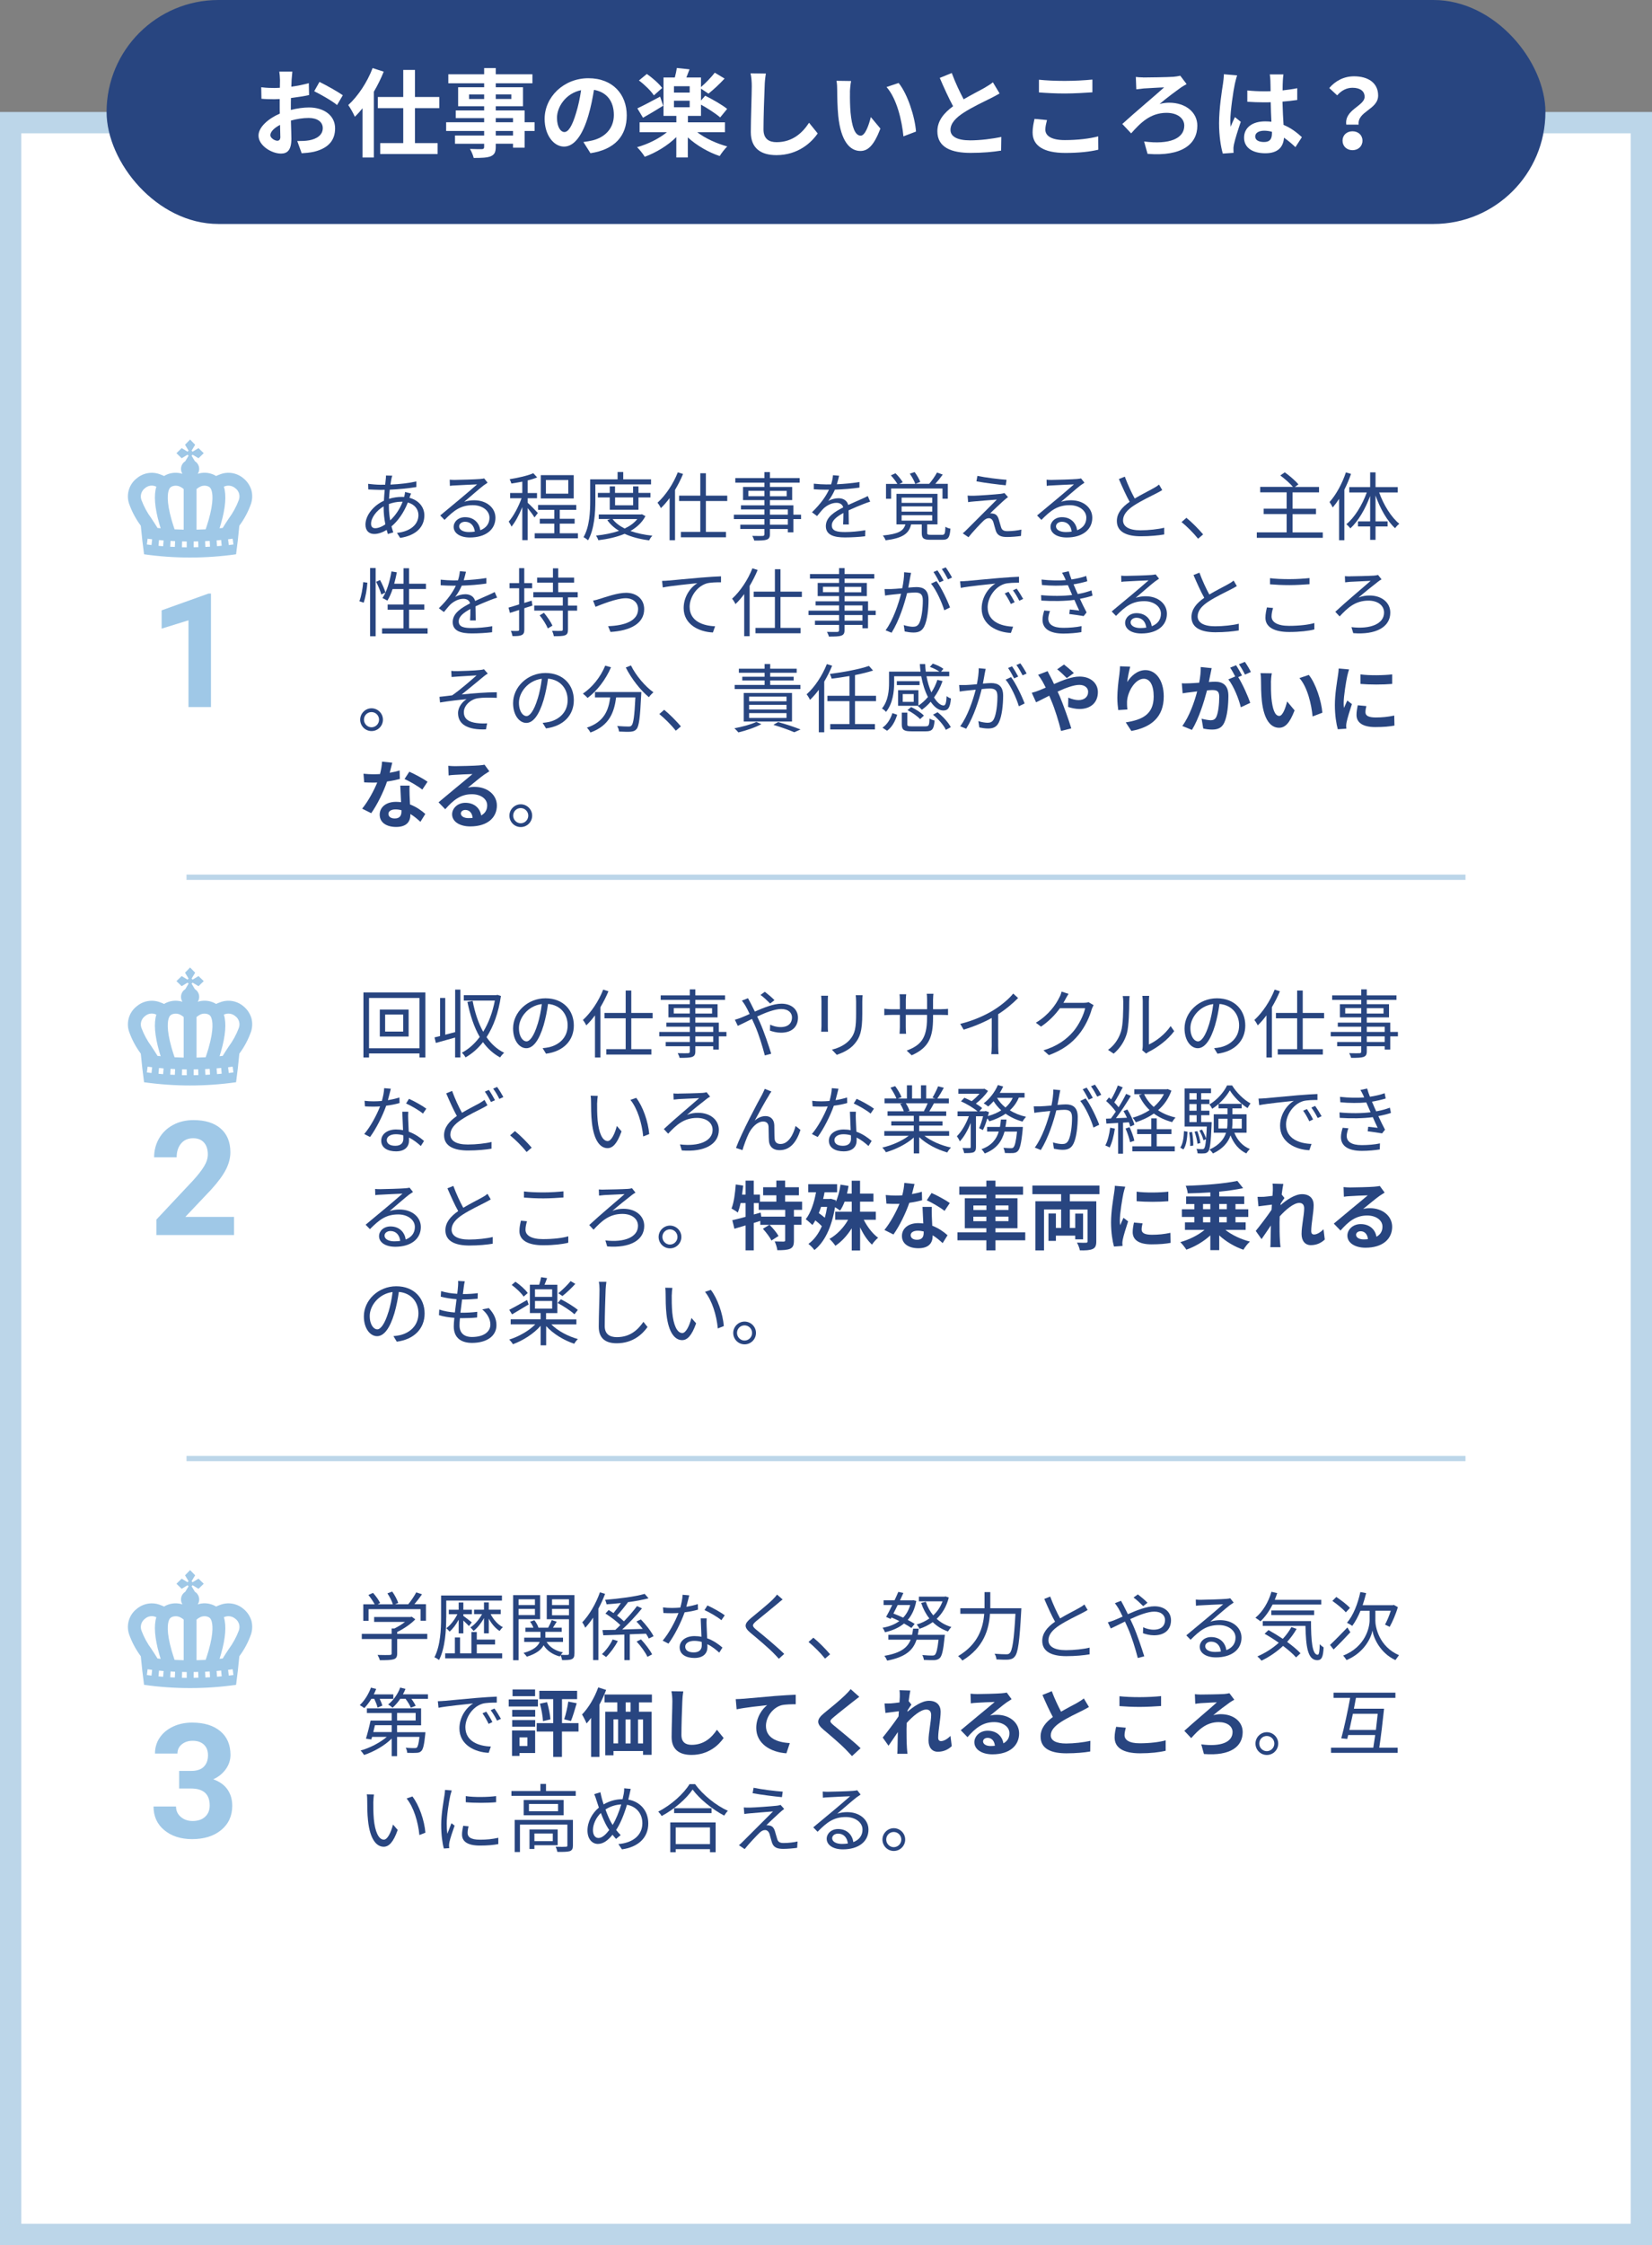
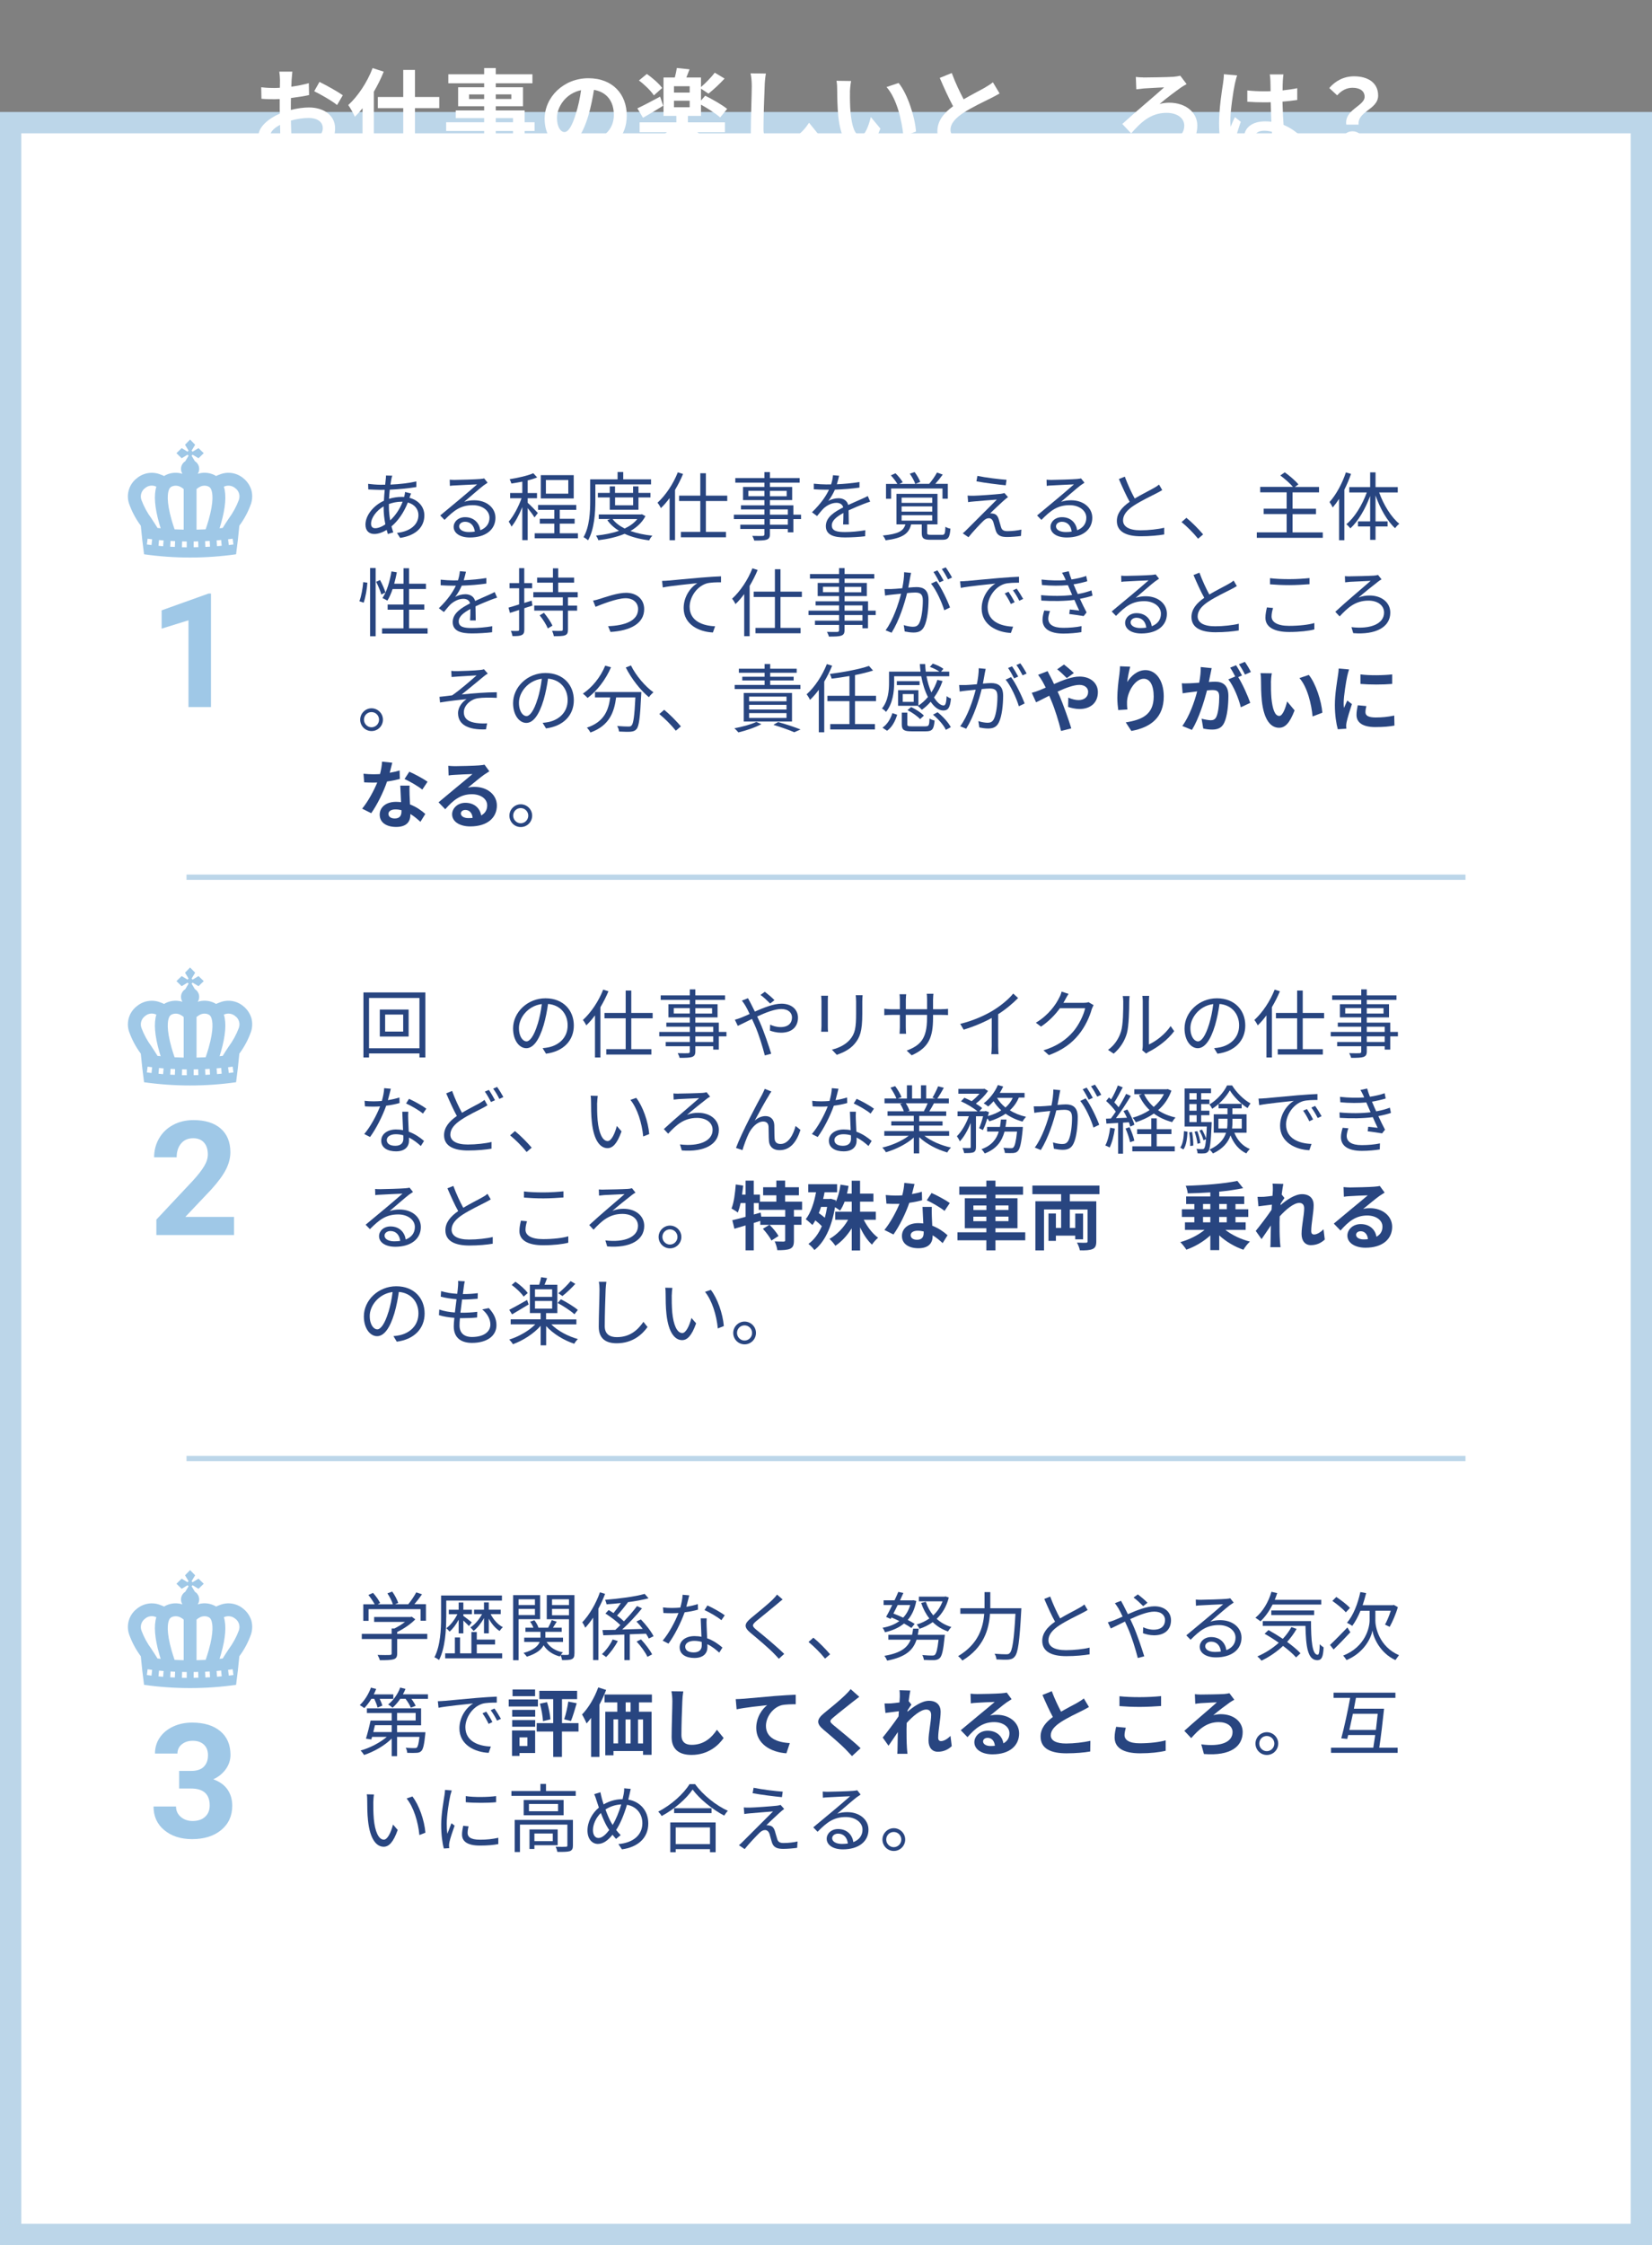
<svg xmlns="http://www.w3.org/2000/svg" id="b" width="310" height="421" viewBox="0 0 310 421">
  <rect x="0" y="0" width="310" height="421" fill="#808080" stroke="none" />
  <defs>
    <style>.k{fill:#9fc8e7;}.k,.l,.m,.n{stroke-width:0px;}.l{fill:#bcd6e9;}.m{fill:#284580;}.o{fill:none;stroke:#bcd6e9;stroke-miterlimit:10;}.n{fill:#fff;}</style>
  </defs>
  <g id="c">
    <g id="d">
      <rect class="n" x="2" y="23" width="306" height="396" />
      <path class="l" d="M306,25v392H4V25h302M310,21H0v400h310V21h0Z" />
      <path class="m" d="M76.86,93.36c1.74.46,2.77,1.75,2.77,3.28,0,1.99-1.32,3.73-4.54,4.23l-.6-.94c2.49-.27,4.03-1.55,4.03-3.35,0-1.05-.69-2-1.99-2.35-.77,1.96-1.89,3.49-3.07,4.48.11.39.22.77.34,1.12l-1.02.31c-.07-.24-.15-.49-.22-.77-.76.46-1.58.76-2.33.76-.94,0-1.65-.56-1.65-1.75,0-1.78,1.55-3.61,3.46-4.48.03-.7.1-1.4.15-2.05-.29.01-.57.01-.84.01-.6,0-1.68-.06-2.24-.08l-.03-1.05c.48.07,1.7.17,2.28.17.31,0,.62,0,.92-.01.04-.41.08-.77.11-1.06.03-.22.04-.49.04-.66l1.18.03c-.07.18-.13.43-.17.62-.06.29-.11.64-.17,1.05,1.75-.08,3.43-.27,4.86-.59v1.05c-1.44.24-3.29.42-4.99.5-.06.53-.1,1.12-.14,1.71.77-.24,1.62-.36,2.33-.36.17,0,.34,0,.5.01l.04-.13c.06-.21.13-.57.14-.8l1.12.28c-.08.18-.2.56-.28.77v.06ZM72,94.95c-1.34.77-2.37,2.14-2.37,3.26,0,.56.27.84.78.84s1.2-.24,1.9-.73c-.2-.99-.32-2.1-.32-3.14v-.24ZM75.33,94.08c-.9,0-1.69.2-2.35.43v.55c0,.88.1,1.72.24,2.52.91-.85,1.74-1.98,2.34-3.5h-.22Z" />
      <path class="m" d="M91.49,90.52c-.25.17-.56.38-.77.53-.69.52-2.55,2.16-3.61,3.05.63-.21,1.26-.29,1.88-.29,2.31,0,3.98,1.4,3.98,3.28,0,2.24-1.86,3.7-4.79,3.7-1.89,0-3.05-.84-3.05-1.99,0-.95.85-1.82,2.14-1.82,1.74,0,2.68,1.16,2.86,2.45,1.09-.42,1.72-1.22,1.72-2.35,0-1.36-1.37-2.35-3.12-2.35-2.28,0-3.54.97-5.31,2.76l-.81-.83c1.15-.95,2.93-2.44,3.74-3.11.77-.64,2.49-2.1,3.18-2.72-.73.03-3.46.15-4.17.2-.32.01-.64.03-.94.08l-.03-1.16c.31.04.7.04.98.04.71,0,4.01-.1,4.73-.17.41-.04.6-.07.76-.11l.64.81ZM89.1,99.69c-.13-1.09-.78-1.85-1.83-1.85-.63,0-1.11.38-1.11.85,0,.69.8,1.08,1.83,1.08.39,0,.77-.03,1.11-.08Z" />
      <path class="m" d="M100.29,97.02c-.22-.39-.8-1.16-1.27-1.74v6h-1.01v-6.19c-.57,1.41-1.32,2.82-2.03,3.67-.1-.29-.35-.7-.52-.95.88-.98,1.85-2.79,2.41-4.38h-2.14v-.98h2.28v-2.13c-.69.14-1.4.25-2.05.35-.06-.24-.2-.57-.32-.81,1.57-.25,3.4-.66,4.43-1.12l.73.78c-.5.21-1.12.41-1.78.56v2.37h1.75v.98h-1.75v.85c.43.36,1.62,1.6,1.91,1.92l-.63.83ZM108.45,100v.94h-8.11v-.94h3.67v-1.81h-2.72v-.91h2.72v-1.67h-3.04v-.92h7.17v.92h-3.1v1.67h2.79v.91h-2.79v1.81h3.4ZM107.66,93.47h-6.18v-4.37h6.18v4.37ZM106.64,90.01h-4.2v2.56h4.2v-2.56Z" />
      <path class="m" d="M111.72,90.85v3.05c0,2.16-.17,5.31-1.37,7.42-.18-.18-.62-.48-.85-.59,1.15-1.99,1.25-4.82,1.25-6.84v-4.01h5.14v-1.37h1.06v1.37h5.22v.95h-10.45ZM121.12,96.78c-.63,1.2-1.61,2.1-2.82,2.79,1.22.43,2.62.73,4.12.88-.22.21-.49.62-.6.88-1.71-.22-3.28-.62-4.61-1.23-1.48.62-3.19.99-4.93,1.2-.07-.25-.28-.64-.43-.87,1.51-.15,3-.43,4.31-.9-.9-.53-1.64-1.21-2.2-2l.56-.21h-2.16v-.85h7.91l.18-.04.66.35ZM114.42,95.59v-2.31h-2.23v-.85h2.23v-1.22h.99v1.22h3.39v-1.22h1.01v1.22h2.25v.85h-2.25v2.31h-5.39ZM114.95,97.33c.53.71,1.32,1.3,2.27,1.78.97-.46,1.79-1.04,2.37-1.78h-4.64ZM115.42,93.28v1.47h3.39v-1.47h-3.39Z" />
      <path class="m" d="M128.18,88.87c-.42,1.02-.94,2.04-1.51,3v9.43h-1.02v-7.9c-.52.7-1.06,1.34-1.64,1.88-.1-.25-.42-.77-.63-1.01,1.51-1.37,2.96-3.52,3.81-5.7l.99.31ZM132.46,93.95v5.79h3.77v1.01h-8.46v-1.01h3.64v-5.79h-3.98v-1.01h3.98v-4.2h1.05v4.2h4.01v1.01h-4.01Z" />
      <path class="m" d="M150.32,97.34h-1.44v2.48h-1.04v-.63h-3.36v.97c0,.64-.2.88-.62,1.04-.43.15-1.16.17-2.33.17-.06-.27-.22-.64-.36-.88.84.03,1.68.01,1.92.01.27-.01.35-.1.35-.34v-.97h-4.52v-.8h4.52v-1.05h-5.73v-.83h5.73v-.98h-4.4v-.77h4.4v-.98h-4.01v-2.47h4.01v-.81h-5.46v-.85h5.46v-1.12h1.04v1.12h5.58v.85h-5.58v.81h4.17v2.47h-4.17v.98h4.4v1.75h1.44v.83ZM143.44,93.05v-1.01h-3.01v1.01h3.01ZM144.48,92.05v1.01h3.14v-1.01h-3.14ZM144.48,96.51h3.36v-.98h-3.36v.98ZM147.84,97.34h-3.36v1.05h3.36v-1.05Z" />
      <path class="m" d="M158.21,98.35c.04-.53.06-1.43.06-2.16-1.29.7-2.18,1.42-2.18,2.33,0,1.09,1.08,1.25,2.51,1.25,1.08,0,2.56-.13,3.78-.34l-.03,1.13c-1.05.13-2.59.22-3.79.22-1.99,0-3.59-.42-3.59-2.12s1.65-2.68,3.26-3.52c-.14-.57-.64-.85-1.25-.85-.91,0-1.75.45-2.4,1.02-.39.38-.78.9-1.26,1.46l-.95-.71c1.77-1.71,2.68-3.14,3.19-4.23h-.57c-.59,0-1.53-.03-2.28-.08v-1.05c.74.08,1.71.14,2.34.14.29,0,.59,0,.91-.01.2-.62.32-1.25.35-1.72l1.15.1c-.1.39-.22.97-.42,1.6,1.42-.07,2.93-.2,4.24-.42v1.04c-1.39.21-3.1.34-4.61.39-.31.71-.74,1.48-1.25,2.13.5-.32,1.3-.52,1.92-.52.9,0,1.62.43,1.83,1.26.95-.45,1.79-.78,2.52-1.12.42-.18.76-.35,1.15-.55l.45,1.05c-.35.1-.85.29-1.22.43-.79.31-1.78.71-2.83,1.2.01.8.03,1.98.04,2.65h-1.08Z" />
      <path class="m" d="M176.74,100.3c.53,0,.62-.17.67-1.53.22.17.64.32.94.36-.13,1.71-.43,2.09-1.5,2.09h-2.24c-1.32,0-1.64-.28-1.64-1.3v-1.58h-2c-.41,1.72-1.54,2.56-4.78,2.98-.08-.24-.34-.69-.53-.9,2.93-.29,3.88-.84,4.24-2.09h-1.68v-5.73h7.7v5.73h-1.93v1.57c0,.34.1.39.71.39h2.03ZM167.23,93.53h-.97v-2.79h2.13c-.28-.48-.77-1.12-1.22-1.6l.87-.39c.52.49,1.09,1.2,1.36,1.68l-.62.31h2.97c-.17-.53-.6-1.3-1.02-1.91l.9-.31c.42.56.88,1.34,1.06,1.85l-.91.36h2.58c.5-.57,1.13-1.47,1.47-2.12l1.08.38c-.43.6-.94,1.23-1.4,1.74h2.35v2.79h-1v-1.92h-9.64v1.92ZM169.19,94.3h5.74v-.99h-5.74v.99ZM169.19,95.94h5.74v-.98h-5.74v.98ZM169.19,97.63h5.74v-1.02h-5.74v1.02Z" />
      <path class="m" d="M188.4,93.82c-.53.48-2.07,1.91-2.59,2.45.14-.01.39,0,.52.04.55.06.87.42,1.06.99.13.41.31,1.11.46,1.56.15.52.48.74,1.19.74.91,0,1.98-.13,2.62-.29l-.07,1.19c-.59.1-1.86.2-2.61.2-1.11,0-1.81-.25-2.12-1.18-.13-.41-.34-1.22-.46-1.62-.17-.48-.46-.73-.84-.73s-.7.2-1.02.5c-.52.5-2.02,2.07-2.8,3.07l-1.08-.73c.18-.14.43-.36.69-.63.56-.55,4.34-4.33,5.71-5.7-1.09.07-3.42.28-4.27.35-.45.03-.81.08-1.12.13l-.1-1.23c.32.03.74.04,1.18.03.8-.01,4.02-.24,5.07-.36.24-.03.53-.1.66-.15l.67.76c-.25.18-.6.48-.76.63ZM188.88,89.96l-.15,1.04c-1.39-.13-3.81-.43-5.5-.74l.18-1.02c1.51.32,4.16.64,5.48.73Z" />
      <path class="m" d="M203.49,90.52c-.25.17-.56.38-.77.53-.69.52-2.55,2.16-3.61,3.05.63-.21,1.26-.29,1.88-.29,2.31,0,3.98,1.4,3.98,3.28,0,2.24-1.86,3.7-4.79,3.7-1.89,0-3.05-.84-3.05-1.99,0-.95.85-1.82,2.14-1.82,1.74,0,2.68,1.16,2.86,2.45,1.09-.42,1.72-1.22,1.72-2.35,0-1.36-1.37-2.35-3.12-2.35-2.28,0-3.54.97-5.31,2.76l-.81-.83c1.15-.95,2.93-2.44,3.74-3.11.77-.64,2.49-2.1,3.18-2.72-.73.03-3.46.15-4.17.2-.32.01-.64.03-.94.08l-.03-1.16c.31.04.7.04.98.04.71,0,4.01-.1,4.73-.17.41-.04.6-.07.76-.11l.64.81ZM201.1,99.69c-.12-1.09-.78-1.85-1.83-1.85-.63,0-1.11.38-1.11.85,0,.69.8,1.08,1.84,1.08.39,0,.77-.03,1.11-.08Z" />
      <path class="m" d="M218.08,91.91c-.31.2-.66.38-1.06.59-.92.48-2.86,1.39-4.22,2.28-1.29.84-2.06,1.75-2.06,2.8,0,1.15,1.09,1.86,3.28,1.86,1.51,0,3.36-.2,4.44-.48v1.26c-1.05.18-2.65.34-4.38.34-2.61,0-4.5-.78-4.5-2.86,0-1.43.91-2.56,2.4-3.6-.64-1.13-1.37-2.76-2.02-4.27l1.11-.45c.56,1.51,1.26,3.01,1.86,4.1,1.3-.78,2.8-1.51,3.56-1.95.41-.22.7-.41,1-.66l.6,1.02Z" />
      <path class="m" d="M224.82,101.02c-.9-1.12-2.1-2.31-3.1-3.12l.91-.8c1.01.81,2.27,2.09,3.14,3.11l-.95.81Z" />
      <path class="m" d="M248.22,99.83v1.02h-12.38v-1.02h5.6v-3.43h-4.31v-1.01h4.31v-3.07h-4.96v-1.02h6.15c-.55-.64-1.54-1.53-2.38-2.14l.84-.59c.9.64,2.02,1.6,2.56,2.26l-.66.48h4.53v1.02h-4.97v3.07h4.4v1.01h-4.4v3.43h5.67Z" />
      <path class="m" d="M253.52,88.87c-.34.99-.77,2-1.25,2.96v9.47h-.99v-7.75c-.38.59-.78,1.13-1.19,1.61-.11-.24-.42-.78-.6-1.02,1.23-1.36,2.37-3.45,3.07-5.56l.97.29ZM258.8,92.34c.83,2.34,2.27,4.66,3.78,5.88-.25.18-.6.55-.79.83-1.47-1.34-2.82-3.7-3.67-6.14v4.86h2.26v.95h-2.26v2.51h-1.01v-2.51h-2.28v-.95h2.28v-4.76c-.9,2.42-2.24,4.72-3.71,6.07-.18-.24-.52-.6-.76-.78,1.53-1.22,2.98-3.59,3.84-5.95h-3.29v-1.01h3.92v-2.76h1.01v2.76h4.17v1.01h-3.5Z" />
      <path class="m" d="M67.43,112.75c.38-.92.63-2.45.73-3.59l.78.11c-.07,1.15-.34,2.73-.7,3.75l-.81-.28ZM69.45,106.52h1.04v12.79h-1.04v-12.79ZM71.31,108.76c.42.76.85,1.75,1.02,2.34l-.78.38c-.15-.6-.57-1.61-.97-2.38l.73-.34ZM80.24,117.83v.99h-8.54v-.99h4.01v-3.5h-2.97v-.97h2.97v-2.9h-2.04c-.28.84-.6,1.57-.98,2.17-.21-.14-.67-.36-.92-.48.81-1.22,1.37-3.1,1.69-5l1.01.17c-.14.73-.31,1.46-.5,2.14h1.75v-2.9h1.04v2.9h3.17v.99h-3.17v2.9h2.86v.97h-2.86v3.5h3.5Z" />
      <path class="m" d="M88.21,116.35c.04-.53.06-1.43.06-2.16-1.29.7-2.19,1.42-2.19,2.33,0,1.09,1.08,1.25,2.51,1.25,1.08,0,2.56-.13,3.78-.34l-.03,1.13c-1.05.13-2.59.22-3.8.22-1.99,0-3.59-.42-3.59-2.12s1.65-2.68,3.26-3.52c-.14-.57-.64-.85-1.25-.85-.91,0-1.75.45-2.4,1.02-.39.38-.78.9-1.26,1.46l-.95-.71c1.77-1.71,2.68-3.14,3.19-4.23h-.57c-.59,0-1.53-.03-2.28-.08v-1.05c.74.08,1.71.14,2.34.14.29,0,.59,0,.91-.01.2-.62.32-1.25.35-1.72l1.15.1c-.1.39-.22.97-.42,1.6,1.42-.07,2.93-.2,4.24-.42v1.04c-1.39.21-3.1.34-4.61.39-.31.71-.74,1.48-1.25,2.13.5-.32,1.3-.52,1.92-.52.9,0,1.62.43,1.84,1.26.95-.45,1.79-.78,2.52-1.12.42-.18.76-.35,1.15-.55l.45,1.05c-.35.1-.85.29-1.22.43-.78.31-1.78.71-2.83,1.2.01.8.03,1.98.04,2.65h-1.08Z" />
      <path class="m" d="M99.92,113.56l-1.53.49v4.01c0,.57-.13.85-.48,1.02-.32.17-.85.21-1.74.2-.04-.27-.17-.69-.31-.98.6.03,1.15.03,1.3.01.18,0,.25-.06.25-.25v-3.68c-.62.21-1.2.39-1.72.55l-.27-.99c.55-.15,1.23-.36,1.99-.6v-3.03h-1.79v-.97h1.79v-2.8h.97v2.8h1.48v.97h-1.48v2.75l1.39-.43.14.95ZM106.58,112.02v1.54h1.72v.95h-1.72v3.53c0,.64-.13.92-.53,1.08-.42.17-1.09.18-2.13.18-.04-.31-.18-.71-.32-1.01.78.03,1.53.03,1.74.01.2-.01.27-.07.27-.27v-3.53h-5.36v-.95h5.36v-1.54h-5.53v-.97h3.68v-1.78h-2.97v-.95h2.97v-1.74h.99v1.74h2.98v.95h-2.98v1.78h3.66v.97h-1.82ZM102.07,114.91c.62.73,1.3,1.74,1.6,2.41l-.87.52c-.27-.67-.92-1.72-1.53-2.45l.8-.48Z" />
      <path class="m" d="M112.59,112.29c.99-.31,3.26-1.13,4.9-1.13,1.96,0,3.39,1.18,3.39,3.07,0,2.68-2.58,4.05-6.32,4.27l-.45-1.08c3-.1,5.63-.94,5.63-3.21,0-1.18-.92-2.03-2.34-2.03-1.72,0-4.75,1.26-5.65,1.61l-.46-1.16c.41-.07.87-.2,1.29-.34Z" />
      <path class="m" d="M125.48,108.87c.91-.08,3.53-.35,6.08-.56,1.51-.13,2.82-.2,3.74-.24v1.12c-.78,0-2,.01-2.72.22-1.98.63-3.17,2.73-3.17,4.37,0,2.72,2.52,3.57,4.78,3.66l-.41,1.16c-2.56-.1-5.49-1.47-5.49-4.57,0-2.17,1.3-3.92,2.58-4.68-1.22.14-5,.5-6.5.81l-.13-1.23c.53-.01.97-.04,1.23-.07Z" />
      <path class="m" d="M142.18,106.87c-.42,1.02-.94,2.04-1.51,3v9.43h-1.02v-7.9c-.52.7-1.06,1.34-1.64,1.88-.1-.25-.42-.77-.63-1.01,1.51-1.37,2.96-3.52,3.81-5.7l.99.31ZM146.46,111.95v5.79h3.77v1.01h-8.46v-1.01h3.64v-5.79h-3.98v-1.01h3.98v-4.2h1.05v4.2h4.01v1.01h-4.01Z" />
      <path class="m" d="M164.32,115.34h-1.44v2.48h-1.04v-.63h-3.36v.97c0,.64-.2.88-.62,1.04-.43.15-1.16.17-2.32.17-.06-.27-.22-.64-.36-.88.84.03,1.68.01,1.92.01.27-.01.35-.1.35-.34v-.97h-4.52v-.8h4.52v-1.05h-5.73v-.83h5.73v-.98h-4.4v-.77h4.4v-.98h-4.01v-2.47h4.01v-.81h-5.46v-.85h5.46v-1.12h1.04v1.12h5.57v.85h-5.57v.81h4.17v2.47h-4.17v.98h4.4v1.75h1.44v.83ZM157.44,111.05v-1.01h-3.01v1.01h3.01ZM158.48,110.05v1.01h3.14v-1.01h-3.14ZM158.48,114.51h3.36v-.98h-3.36v.98ZM161.84,115.34h-3.36v1.05h3.36v-1.05Z" />
      <path class="m" d="M170.97,107.4c-.06.27-.12.55-.17.83-.08.41-.21,1.22-.36,1.96.64-.06,1.22-.1,1.55-.1,1.25,0,2.25.49,2.25,2.37,0,1.65-.22,3.84-.8,5-.45.92-1.13,1.15-2.03,1.15-.53,0-1.19-.1-1.64-.2l-.18-1.19c.59.2,1.32.31,1.71.31.5,0,.91-.11,1.21-.71.45-.92.66-2.73.66-4.23,0-1.26-.57-1.48-1.47-1.48-.34,0-.88.04-1.48.1-.5,1.99-1.46,5.11-2.91,7.44l-1.13-.46c1.42-1.89,2.44-5.02,2.91-6.86-.73.07-1.39.14-1.75.18-.34.04-.9.1-1.25.17l-.11-1.22c.43.01.78.01,1.23,0,.46-.01,1.26-.08,2.1-.15.2-.99.36-2.07.35-3.01l1.32.13ZM175.73,108.98c.87,1.12,2.07,3.64,2.54,4.93l-1.08.53c-.42-1.43-1.51-3.85-2.48-4.99l1.02-.48ZM176.3,109.21c-.28-.56-.76-1.42-1.13-1.95l.74-.31c.35.49.87,1.36,1.16,1.92l-.77.34ZM177.89,108.63c-.31-.6-.77-1.4-1.16-1.93l.74-.31c.36.5.91,1.39,1.18,1.91l-.76.34Z" />
      <path class="m" d="M181.4,108.95c.91-.08,3.53-.34,6.08-.56,1.51-.13,2.82-.2,3.74-.24v1.12c-.8,0-2,.01-2.72.22-1.98.63-3.17,2.75-3.17,4.38,0,2.7,2.52,3.56,4.78,3.64l-.41,1.18c-2.56-.11-5.49-1.48-5.49-4.58,0-2.16,1.3-3.92,2.58-4.68-1.22.14-5,.5-6.5.81l-.13-1.23c.53-.01.97-.04,1.23-.07ZM190.4,112.92l-.71.34c-.32-.67-.73-1.4-1.15-1.98l.71-.31c.32.46.85,1.33,1.15,1.95ZM192,112.31l-.73.34c-.34-.67-.74-1.36-1.19-1.95l.7-.32c.34.46.88,1.32,1.22,1.93Z" />
      <path class="m" d="M205,111.7c-.62.21-1.41.41-2.35.59.41.88.85,1.82,1.25,2.55l-.55.69c-.7-.13-1.82-.28-2.7-.39l.1-.85c.67.08,1.33.15,1.77.2-.27-.55-.59-1.27-.91-2-1.79.24-4.06.27-6.21.13l-.04-1.02c2.12.2,4.17.18,5.83-.03l-.49-1.13c-.11-.24-.21-.49-.31-.71-1.4.13-3.15.13-4.87-.03l-.07-1.02c1.65.18,3.21.21,4.54.11-.07-.15-.13-.29-.18-.42-.21-.43-.34-.69-.52-.98l1.26-.27c.13.48.31,1.01.52,1.54.97-.15,1.95-.36,2.76-.66l.2.99c-.71.22-1.62.43-2.58.59l.25.57c.11.29.31.73.55,1.25,1.09-.2,1.93-.45,2.56-.69l.21,1.01ZM197.03,114.58c-.17.43-.32,1.05-.32,1.41,0,1.06.84,1.74,2.82,1.74,1.12,0,2.44-.1,3.42-.32l-.03,1.13c-.87.15-2.21.27-3.35.27-2.48,0-3.94-.85-3.94-2.59,0-.59.17-1.23.32-1.74l1.08.1Z" />
      <path class="m" d="M217.49,108.52c-.25.17-.56.38-.77.53-.69.52-2.55,2.16-3.61,3.05.63-.21,1.26-.29,1.88-.29,2.31,0,3.98,1.4,3.98,3.28,0,2.24-1.86,3.7-4.79,3.7-1.89,0-3.05-.84-3.05-1.99,0-.95.85-1.82,2.14-1.82,1.74,0,2.68,1.16,2.86,2.45,1.09-.42,1.72-1.22,1.72-2.35,0-1.36-1.37-2.35-3.12-2.35-2.28,0-3.54.97-5.31,2.76l-.81-.83c1.15-.95,2.93-2.44,3.74-3.11.77-.64,2.49-2.1,3.18-2.72-.73.03-3.46.15-4.17.2-.32.01-.64.03-.94.08l-.03-1.16c.31.04.7.04.98.04.71,0,4.01-.1,4.73-.17.41-.04.6-.07.76-.11l.64.81ZM215.1,117.69c-.12-1.09-.78-1.85-1.83-1.85-.63,0-1.11.38-1.11.85,0,.69.8,1.08,1.84,1.08.39,0,.77-.03,1.11-.08Z" />
      <path class="m" d="M232.08,109.91c-.31.2-.66.38-1.06.59-.92.48-2.86,1.39-4.22,2.28-1.29.84-2.06,1.75-2.06,2.8,0,1.15,1.09,1.86,3.28,1.86,1.51,0,3.36-.2,4.44-.48v1.26c-1.05.18-2.65.34-4.38.34-2.61,0-4.5-.78-4.5-2.86,0-1.43.91-2.56,2.4-3.6-.64-1.13-1.37-2.76-2.02-4.27l1.11-.45c.56,1.51,1.26,3.01,1.86,4.1,1.3-.78,2.8-1.51,3.56-1.95.41-.22.7-.41,1-.66l.6,1.02Z" />
      <path class="m" d="M238.89,114.02c-.17.56-.28,1.06-.28,1.58,0,1.04,1.07,1.76,3.28,1.76,1.92,0,3.7-.21,4.75-.53v1.2c-.98.27-2.75.48-4.72.48-2.82,0-4.46-.92-4.46-2.66,0-.73.15-1.37.28-1.95l1.15.11ZM238.32,108.42c1.01.13,2.28.18,3.67.18s2.75-.1,3.74-.2v1.15c-.94.07-2.47.17-3.74.17-1.39,0-2.56-.06-3.67-.15v-1.15Z" />
      <path class="m" d="M253.31,108.07c.73,0,3.63-.07,4.51-.13.24-.01.56-.06.77-.13l.66.83c-.18.08-.46.29-.6.39-1.04.8-2.7,2.13-3.73,3.03.77-.31,1.44-.39,2.09-.39,2.24,0,3.88,1.3,3.88,3.21,0,2.7-2.69,4.19-6.95,3.85l-.34-1.13c3.57.43,6.12-.62,6.12-2.73,0-1.32-1.15-2.24-2.93-2.24-2.52,0-3.94,1.4-5.41,2.96l-.81-.87c1.93-1.81,5.43-4.73,6.63-5.8-.86.04-3.15.14-3.84.18-.31.03-.67.06-.95.1l-.04-1.16c.25.03.56.04.94.04Z" />
      <path class="m" d="M71.86,134.95c0,1.18-.95,2.14-2.14,2.14s-2.13-.97-2.13-2.14.97-2.13,2.13-2.13,2.14.95,2.14,2.13ZM71.13,134.95c0-.77-.62-1.42-1.42-1.42s-1.41.64-1.41,1.42.64,1.43,1.41,1.43,1.42-.63,1.42-1.43Z" />
      <path class="m" d="M85.8,125.85c.6,0,3.46-.11,4.26-.21.32-.03.59-.08.76-.14l.71.81c-.2.11-.55.35-.74.52-1.04.85-3.04,2.52-4.15,3.4,2.1-.22,4.59-.42,6.58-.42v1.05c-1.36-.07-2.69-.06-3.52.07-1.34.18-2.66,1.33-2.66,2.62,0,1.39,1.12,1.86,2.38,2.03.81.11,1.5.1,1.99.06l-.22,1.13c-3.39.14-5.24-.92-5.24-3.05,0-1.18.9-2.19,1.61-2.61-1.48.13-3.33.35-4.99.62l-.1-1.06c.74-.07,1.68-.2,2.38-.28,1.51-1.04,3.7-2.96,4.58-3.74-.62.04-3.03.17-3.63.22-.35.03-.77.06-1.06.08l-.06-1.15c.34.04.69.06,1.11.04Z" />
      <path class="m" d="M101.81,135.55c.43-.03.85-.1,1.19-.17,1.78-.39,3.52-1.71,3.52-4.1,0-2.1-1.33-3.82-3.68-4.02-.18,1.29-.45,2.69-.83,3.99-.85,2.84-1.96,4.31-3.25,4.31s-2.48-1.43-2.48-3.71c0-3.01,2.69-5.65,6.08-5.65s5.32,2.3,5.32,5.1-1.92,4.86-5.22,5.29l-.64-1.05ZM100.9,131.02c.35-1.15.62-2.47.77-3.74-2.66.34-4.29,2.62-4.29,4.48,0,1.75.81,2.52,1.41,2.52s1.39-.92,2.1-3.26Z" />
      <path class="m" d="M114.66,125.12c-1.01,2.35-2.63,4.44-4.4,5.76-.18-.22-.63-.62-.88-.81,1.76-1.18,3.32-3.11,4.19-5.25l1.09.31ZM120.35,129.78s-.01.36-.03.5c-.2,4.3-.41,5.91-.88,6.44-.29.35-.59.43-1.08.49-.46.04-1.33.01-2.2-.03-.03-.31-.15-.73-.35-1.04.91.08,1.78.1,2.1.1.29,0,.46-.03.59-.18.36-.35.56-1.75.73-5.28h-3.61c-.36,2.76-1.26,5.29-4.82,6.58-.14-.27-.43-.69-.67-.91,3.29-1.09,4.06-3.32,4.38-5.67h-2.86v-1.01h8.7ZM118.4,124.78c.91,1.88,2.7,3.98,4.22,5.04-.27.22-.66.63-.85.92-1.54-1.25-3.31-3.5-4.34-5.57l.98-.39Z" />
      <path class="m" d="M126.82,137.02c-.9-1.12-2.1-2.31-3.1-3.12l.91-.8c1.01.81,2.27,2.09,3.14,3.11l-.95.81Z" />
      <path class="m" d="M142.87,135.79c-1.15.63-2.91,1.22-4.31,1.55-.17-.2-.52-.59-.76-.77,1.44-.27,3.12-.71,4.13-1.2l.94.42ZM150.2,129.21h-12.34v-.77h5.62v-.84h-4.19v-.7h4.19v-.74h-4.83v-.76h4.83v-.88h1.05v.88h4.97v.76h-4.97v.74h4.4v.7h-4.4v.84h5.67v.77ZM139.56,135.3v-5.36h9.06v5.36h-9.06ZM140.57,131.51h7.02v-.88h-7.02v.88ZM140.57,133.05h7.02v-.88h-7.02v.88ZM140.57,134.62h7.02v-.9h-7.02v.9ZM146.01,135.4c1.53.41,3.19.98,4.22,1.39l-1.19.52c-.87-.39-2.37-.92-3.91-1.39l.88-.52Z" />
      <path class="m" d="M156.15,124.84c-.42,1.02-.91,2.02-1.48,2.97v9.51h-1.02v-7.97c-.52.7-1.08,1.34-1.65,1.89-.1-.25-.42-.78-.64-1.04,1.53-1.36,2.94-3.5,3.8-5.67l1.01.31ZM160.44,131.48v4.3h3.74v1.01h-8.38v-1.01h3.6v-4.3h-4.13v-1.01h4.13v-3.7c-1.12.2-2.28.36-3.35.49-.04-.25-.21-.64-.32-.88,2.59-.34,5.62-.9,7.33-1.51l.77.87c-.95.31-2.13.6-3.39.85v3.88h3.95v1.01h-3.95Z" />
      <path class="m" d="M172.28,132.35h-3.75v-2.93h3.81v2.89c.66-.43,1.26-.98,1.79-1.61-.55-1.06-.99-2.41-1.26-3.89h-5.08v1.23c0,1.61-.25,3.89-1.53,5.46-.13-.2-.55-.53-.76-.64,1.18-1.44,1.33-3.4,1.33-4.83v-2.09h5.91c-.06-.46-.1-.94-.13-1.41h1c.01.48.06.95.11,1.41h2.55c-.45-.32-1.16-.67-1.78-.88l.55-.62c.69.22,1.54.62,1.99.98l-.44.52h1.54v.87h-4.27c.21,1.15.53,2.17.91,3.03.48-.71.85-1.5,1.13-2.35l.97.22c-.39,1.15-.94,2.19-1.6,3.08.59.95,1.23,1.5,1.81,1.5.35-.01.49-.5.56-1.76.2.18.55.38.81.46-.17,1.75-.55,2.24-1.43,2.24s-1.68-.62-2.38-1.64c-.5.59-1.07,1.09-1.65,1.51-.15-.18-.53-.55-.76-.71l.04-.03ZM165.6,136.45c.94-.64,1.54-1.71,1.86-2.73l.9.31c-.35,1.11-.9,2.28-1.9,3l-.85-.57ZM172.56,128.47h-4.27v-.73h4.27v.73ZM173.67,136.2c.62,0,.71-.17.76-1.47.22.17.66.32.95.38-.14,1.64-.45,2.03-1.62,2.03h-2.72c-1.44,0-1.82-.28-1.82-1.34v-2.17h1.04v2.16c0,.35.11.42.87.42h2.55ZM171.46,130.15h-2.06v1.46h2.06v-1.46ZM170.97,132.58c.87.41,1.91,1.08,2.4,1.61l-.71.66c-.48-.53-1.49-1.25-2.37-1.69l.69-.57ZM175.94,133.56c1.01.8,2.04,1.93,2.48,2.8l-.93.5c-.38-.85-1.4-2.02-2.41-2.84l.85-.46Z" />
      <path class="m" d="M184.97,125.4c-.06.27-.12.55-.17.83-.08.41-.21,1.22-.36,1.96.64-.06,1.22-.1,1.55-.1,1.25,0,2.25.49,2.25,2.37,0,1.65-.22,3.84-.8,5-.45.92-1.13,1.15-2.03,1.15-.53,0-1.19-.1-1.64-.2l-.18-1.19c.59.2,1.32.31,1.71.31.5,0,.91-.11,1.21-.71.45-.92.66-2.73.66-4.23,0-1.26-.57-1.48-1.47-1.48-.34,0-.88.04-1.48.1-.5,1.99-1.46,5.11-2.91,7.44l-1.13-.46c1.42-1.89,2.44-5.02,2.91-6.86-.73.07-1.39.14-1.75.18-.34.04-.9.1-1.25.17l-.11-1.22c.43.01.78.01,1.23,0,.46-.01,1.26-.08,2.1-.15.2-.99.36-2.07.35-3.01l1.32.13ZM189.73,126.98c.87,1.12,2.07,3.64,2.54,4.93l-1.08.53c-.42-1.43-1.51-3.85-2.48-4.99l1.02-.48ZM190.3,127.21c-.28-.56-.76-1.42-1.13-1.95l.74-.31c.35.49.87,1.36,1.16,1.92l-.77.34ZM191.89,126.63c-.31-.6-.77-1.4-1.16-1.93l.74-.31c.36.5.91,1.39,1.18,1.91l-.76.34Z" />
      <path class="m" d="M196.59,125.87c.13.25.41.83.56,1.08.21.41.43.85.64,1.32,1.68-.74,3.36-1.4,4.78-1.4,2.16,0,3.45,1.3,3.45,2.91,0,1.95-1.33,3.17-3.46,3.17-.74,0-1.61-.2-2.13-.39l.04-1.74c.62.27,1.32.46,1.91.46,1.06,0,1.81-.56,1.81-1.56,0-.71-.6-1.29-1.65-1.29s-2.59.57-4.08,1.26l.39.85c.64,1.51,1.71,4.48,2.18,6.04l-1.92.49c-.43-1.74-1.15-4.1-1.86-5.76l-.36-.85c-.99.49-1.88.97-2.47,1.23l-.81-1.78c.53-.13,1.15-.34,1.37-.45.41-.15.83-.34,1.25-.52-.21-.42-.41-.81-.62-1.18-.2-.35-.53-.85-.81-1.22l1.79-.69ZM200.19,127.16c-.49-.49-1.26-1.25-1.81-1.65l1.28-.9c.5.38,1.36,1.11,1.85,1.6l-1.32.95Z" />
      <path class="m" d="M212.08,125.03c-.2.69-.48,2.1-.56,2.87.66-1.06,1.86-2.24,3.43-2.24,1.93,0,3.43,1.89,3.43,4.94,0,3.92-2.41,5.8-6.08,6.47l-1.05-1.61c3.08-.48,5.24-1.48,5.24-4.85,0-2.14-.71-3.33-1.86-3.33-1.64,0-3.07,2.47-3.14,4.29-.01.38-.01.83.07,1.47l-1.72.11c-.07-.53-.17-1.39-.17-2.31,0-1.29.18-3.01.39-4.44.07-.5.1-1.06.11-1.46l1.91.08Z" />
      <path class="m" d="M227.37,125.31c-.08.36-.17.8-.24,1.15-.08.42-.2.92-.29,1.43.46-.03.88-.06,1.16-.06,1.47,0,2.51.66,2.51,2.65,0,1.64-.2,3.85-.79,5.06-.46.97-1.22,1.27-2.28,1.27-.52,0-1.19-.08-1.65-.2l-.31-1.84c.53.15,1.34.29,1.71.29.46,0,.81-.14,1.04-.6.38-.77.56-2.42.56-3.8,0-1.11-.48-1.26-1.34-1.26-.22,0-.56.03-.95.06-.55,2.1-1.56,5.36-2.83,7.41l-1.81-.73c1.34-1.82,2.3-4.59,2.79-6.49-.49.06-.93.11-1.19.15-.39.04-1.11.14-1.54.21l-.15-1.88c.5.04.97.01,1.47,0,.44-.01,1.09-.06,1.79-.11.2-1.06.31-2.07.29-2.94l2.06.21ZM232.35,126.97c.81,1.27,1.85,3.61,2.26,4.83l-1.77.83c-.36-1.54-1.34-3.99-2.34-5.23l1.29-.55c-.28-.53-.63-1.2-.95-1.65l1.11-.46c.35.52.84,1.4,1.12,1.92l-.71.31ZM233.62,126.5c-.29-.59-.74-1.41-1.13-1.93l1.11-.46c.38.53.9,1.41,1.13,1.9l-1.11.49Z" />
      <path class="m" d="M238.5,127.95c-.01.9,0,1.95.08,2.94.2,2,.62,3.36,1.48,3.36.66,0,1.21-1.62,1.47-2.72l1.4,1.68c-.92,2.41-1.79,3.26-2.91,3.26-1.51,0-2.84-1.37-3.24-5.1-.13-1.27-.15-2.89-.15-3.74,0-.39-.01-.98-.1-1.4l2.13.03c-.1.49-.17,1.3-.17,1.68ZM248.14,133.65l-1.83.7c-.21-2.23-.95-5.49-2.47-7.2l1.76-.59c1.32,1.61,2.38,4.96,2.54,7.09Z" />
      <path class="m" d="M253.15,125.55c-.11.28-.28.98-.34,1.23-.2.92-.67,3.7-.67,5.08,0,.27.01.6.06.9.2-.49.42-.95.62-1.4l.87.67c-.39,1.16-.85,2.66-1,3.4-.04.2-.08.5-.08.64.01.15.01.38.03.57l-1.6.11c-.28-.97-.55-2.66-.55-4.54,0-2.09.42-4.43.57-5.49.06-.39.14-.92.14-1.36l1.95.17ZM256.4,132.4c-.11.45-.17.78-.17,1.16,0,.62.53.98,1.93.98,1.25,0,2.27-.11,3.47-.36l.04,1.88c-.9.17-2.02.28-3.59.28-2.4,0-3.53-.87-3.53-2.28,0-.57.1-1.16.24-1.81l1.6.15ZM261.24,126.46v1.79c-1.71.15-4.22.15-5.95,0v-1.79c1.7.24,4.46.18,5.95,0Z" />
      <path class="m" d="M75.04,146.07c-.63.17-1.48.35-2.41.48-.66,1.95-1.85,4.36-2.97,5.94l-1.7-.85c1.12-1.36,2.21-3.4,2.83-4.9-.24.01-.48.01-.71.01-.57,0-1.13-.01-1.74-.04l-.13-1.62c.6.07,1.34.1,1.85.1.41,0,.83-.01,1.25-.04.2-.77.35-1.61.38-2.33l1.92.2c-.11.45-.28,1.15-.48,1.89.67-.11,1.32-.27,1.86-.43l.04,1.61ZM76.86,147.32c-.04.59-.01,1.16,0,1.78.01.39.04,1.06.08,1.75,1.19.45,2.17,1.15,2.87,1.78l-.92,1.48c-.49-.45-1.12-1.01-1.88-1.47v.13c0,1.29-.7,2.3-2.68,2.3-1.72,0-3.08-.77-3.08-2.3,0-1.36,1.13-2.41,3.07-2.41.32,0,.64.03.94.06-.04-1.04-.11-2.25-.15-3.1h1.75ZM75.33,151.92c-.36-.08-.73-.14-1.12-.14-.8,0-1.32.34-1.32.83,0,.52.43.87,1.19.87.94,0,1.25-.55,1.25-1.29v-.27ZM79.24,148.06c-.8-.64-2.38-1.56-3.33-1.98l.9-1.37c.99.43,2.72,1.37,3.42,1.88l-.98,1.47Z" />
      <path class="m" d="M91.83,144.63c-.34.21-.66.42-.97.63-.74.52-2.2,1.75-3.07,2.45.46-.13.85-.15,1.3-.15,2.35,0,4.15,1.47,4.15,3.49,0,2.19-1.67,3.92-5.01,3.92-1.93,0-3.39-.88-3.39-2.27,0-1.12,1.02-2.16,2.49-2.16,1.71,0,2.75,1.05,2.96,2.37.76-.41,1.13-1.05,1.13-1.89,0-1.25-1.26-2.09-2.87-2.09-2.13,0-3.52,1.13-5,2.82l-1.26-1.3c.98-.8,2.65-2.21,3.47-2.89.77-.64,2.21-1.81,2.9-2.41-.71.01-2.62.1-3.35.15-.38.01-.81.06-1.13.11l-.06-1.81c.39.04.87.07,1.26.07.73,0,3.7-.07,4.48-.14.57-.04.9-.1,1.06-.14l.9,1.23ZM88.69,153.36c-.08-.9-.6-1.48-1.36-1.48-.52,0-.85.31-.85.66,0,.52.59.87,1.4.87.29,0,.56-.01.81-.04Z" />
      <path class="m" d="M99.86,152.95c0,1.18-.95,2.14-2.14,2.14s-2.13-.97-2.13-2.14.97-2.13,2.13-2.13,2.14.95,2.14,2.13ZM99.13,152.95c0-.77-.62-1.42-1.42-1.42s-1.41.64-1.41,1.42.64,1.43,1.41,1.43,1.42-.63,1.42-1.43Z" />
      <path class="m" d="M79.82,186.1v12.2h-1.11v-.76h-9.46v.76h-1.05v-12.2h11.61ZM78.71,196.57v-9.43h-9.46v9.43h9.46ZM76.68,189.31v5.06h-5.41v-5.06h5.41ZM75.66,190.25h-3.39v3.19h3.39v-3.19Z" />
-       <path class="m" d="M85.4,185.57h.99v12.72h-.99v-3.73c-1.29.36-2.58.73-3.61,1.01l-.25-1.04c.31-.07.66-.15,1.04-.25v-7.14h.97v6.89c.59-.15,1.22-.32,1.86-.49v-7.97ZM94,186.76c-.46,3.18-1.41,5.74-2.7,7.73.87,1.26,1.96,2.27,3.31,2.93-.24.18-.59.59-.76.87-1.29-.7-2.35-1.67-3.22-2.87-.95,1.22-2.06,2.17-3.26,2.86-.15-.25-.45-.69-.71-.87,1.23-.64,2.38-1.65,3.36-2.96-1.06-1.82-1.79-4.06-2.31-6.58l.98-.18c.42,2.17,1.06,4.15,1.98,5.79.99-1.61,1.75-3.59,2.19-5.85h-5.83v-1.02h6.12l.18-.06.69.22Z" />
      <path class="m" d="M101.81,196.55c.43-.03.85-.1,1.19-.17,1.78-.39,3.52-1.71,3.52-4.1,0-2.1-1.33-3.82-3.68-4.02-.18,1.29-.45,2.69-.83,3.99-.85,2.84-1.96,4.31-3.25,4.31s-2.48-1.43-2.48-3.71c0-3.01,2.69-5.65,6.08-5.65s5.32,2.3,5.32,5.1-1.92,4.86-5.22,5.29l-.64-1.05ZM100.9,192.02c.35-1.15.62-2.47.77-3.74-2.66.34-4.29,2.62-4.29,4.48,0,1.75.81,2.52,1.41,2.52s1.39-.92,2.1-3.26Z" />
      <path class="m" d="M114.18,185.87c-.42,1.02-.94,2.04-1.51,3v9.43h-1.02v-7.9c-.52.7-1.06,1.34-1.64,1.88-.1-.25-.42-.77-.63-1.01,1.51-1.37,2.96-3.52,3.81-5.7l.99.31ZM118.46,190.95v5.79h3.77v1.01h-8.46v-1.01h3.64v-5.79h-3.98v-1.01h3.98v-4.2h1.05v4.2h4.01v1.01h-4.01Z" />
      <path class="m" d="M136.32,194.34h-1.44v2.48h-1.04v-.63h-3.36v.97c0,.64-.2.88-.62,1.04-.43.15-1.16.17-2.33.17-.06-.27-.22-.64-.36-.88.84.03,1.68.01,1.92.01.27-.01.35-.1.35-.34v-.97h-4.52v-.8h4.52v-1.05h-5.73v-.83h5.73v-.98h-4.4v-.77h4.4v-.98h-4.01v-2.47h4.01v-.81h-5.46v-.85h5.46v-1.12h1.04v1.12h5.58v.85h-5.58v.81h4.17v2.47h-4.17v.98h4.4v1.75h1.44v.83ZM129.44,190.05v-1.01h-3.01v1.01h3.01ZM130.48,189.05v1.01h3.14v-1.01h-3.14ZM130.48,193.51h3.36v-.98h-3.36v.98ZM133.84,194.34h-3.36v1.05h3.36v-1.05Z" />
      <path class="m" d="M140.36,187.18c.11.22.35.67.49.91.24.46.52,1.02.8,1.6,1.67-.74,3.54-1.48,4.99-1.48,1.92,0,3.1,1.11,3.1,2.62,0,1.6-1.02,2.82-3.19,2.82-.77,0-1.55-.2-2.07-.39l.04-1.12c.52.25,1.22.46,1.96.46,1.53,0,2.14-.83,2.14-1.81,0-.84-.64-1.58-2.02-1.58-1.2,0-2.91.66-4.51,1.4.18.38.36.77.53,1.15.76,1.71,1.62,4.3,2.1,5.83l-1.2.32c-.43-1.64-1.09-3.88-1.89-5.69-.17-.39-.35-.78-.52-1.15-1.06.52-2.03,1.02-2.66,1.3l-.55-1.15c.41-.11.9-.28,1.15-.38.46-.18,1.02-.43,1.62-.7-.28-.62-.55-1.13-.78-1.53-.17-.29-.45-.7-.67-.98l1.15-.45ZM144.52,188.18c-.53-.53-1.2-1.18-1.81-1.61l.81-.59c.46.35,1.29,1.02,1.81,1.57l-.81.63Z" />
      <path class="m" d="M155.38,186.72c-.03.27-.04.67-.04,1.01v4.68c0,.35.01.81.04,1.06h-1.29c.01-.21.06-.66.06-1.08v-4.66c0-.25-.03-.74-.06-1.01h1.29ZM161.87,186.62c-.03.34-.06.74-.06,1.2v2.27c0,3.36-.45,4.47-1.46,5.67-.91,1.09-2.31,1.69-3.33,2.04l-.91-.97c1.29-.32,2.49-.88,3.36-1.86,1.01-1.16,1.18-2.3,1.18-4.94v-2.21c0-.46-.04-.87-.07-1.2h1.29Z" />
      <path class="m" d="M176.63,189.24c.62,0,1.09-.04,1.27-.07v1.18c-.14-.01-.66-.04-1.27-.04h-1.54v.49c0,3.74-.8,5.66-4.01,7.09l-.94-.88c2.55-.98,3.82-2.19,3.82-6.11v-.59h-3.99v2.27c0,.52.04,1.13.06,1.27h-1.23c.01-.14.06-.74.06-1.27v-2.27h-1.5c-.62,0-1.25.04-1.42.06v-1.22c.13.03.81.1,1.42.1h1.5v-1.79c0-.45-.04-.88-.06-1.02h1.25c-.01.14-.07.53-.07,1.02v1.79h3.99v-1.75c0-.55-.04-1.01-.07-1.15h1.26c-.01.14-.07.6-.07,1.15v1.75h1.54Z" />
      <path class="m" d="M191.06,187.14c-.97.98-2.31,2.13-3.75,3.04v6c0,.53.03,1.22.08,1.5h-1.37c.04-.27.08-.97.08-1.5v-5.29c-1.5.83-3.43,1.64-5.27,2.19l-.64-1.09c2.34-.55,4.72-1.61,6.26-2.58,1.43-.88,2.9-2.1,3.68-3.1l.92.84Z" />
      <path class="m" d="M205.21,188.49c-.11.2-.25.52-.34.74-.38,1.4-1.23,3.31-2.48,4.82-1.27,1.56-2.94,2.84-5.57,3.81l-1.01-.91c2.56-.76,4.31-2.03,5.59-3.52,1.09-1.29,1.95-3.1,2.23-4.37h-4.74c-.84,1.18-2.02,2.42-3.54,3.45l-.97-.73c2.42-1.44,3.8-3.47,4.4-4.73.15-.24.35-.74.43-1.11l1.3.43c-.24.36-.49.83-.63,1.09-.1.2-.21.39-.34.59h3.81c.38,0,.69-.04.91-.13l.94.56Z" />
      <path class="m" d="M207.92,196.88c1.18-.84,2.02-2.09,2.44-3.45.41-1.29.42-4.08.42-5.63,0-.42-.04-.73-.1-1.02h1.29c-.01.17-.07.59-.07,1.01,0,1.55-.06,4.55-.43,5.95-.42,1.5-1.32,2.87-2.49,3.84l-1.05-.7ZM214.34,196.95c.06-.22.1-.5.1-.78v-8.39c0-.53-.07-.92-.08-1.04h1.29c-.01.11-.06.5-.06,1.04v8.08c1.29-.59,3.01-1.86,4.08-3.45l.67.95c-1.2,1.64-3.15,3.07-4.78,3.88-.21.11-.34.21-.48.32l-.74-.62Z" />
      <path class="m" d="M227.81,196.55c.43-.03.85-.1,1.19-.17,1.78-.39,3.52-1.71,3.52-4.1,0-2.1-1.33-3.82-3.68-4.02-.18,1.29-.45,2.69-.83,3.99-.85,2.84-1.96,4.31-3.25,4.31s-2.48-1.43-2.48-3.71c0-3.01,2.69-5.65,6.08-5.65s5.32,2.3,5.32,5.1-1.92,4.86-5.22,5.29l-.64-1.05ZM226.9,192.02c.35-1.15.62-2.47.77-3.74-2.66.34-4.29,2.62-4.29,4.48,0,1.75.81,2.52,1.42,2.52s1.39-.92,2.1-3.26Z" />
      <path class="m" d="M240.18,185.87c-.42,1.02-.94,2.04-1.51,3v9.43h-1.02v-7.9c-.52.7-1.06,1.34-1.64,1.88-.1-.25-.42-.77-.63-1.01,1.51-1.37,2.96-3.52,3.81-5.7l.99.31ZM244.46,190.95v5.79h3.77v1.01h-8.46v-1.01h3.64v-5.79h-3.98v-1.01h3.98v-4.2h1.05v4.2h4.01v1.01h-4.01Z" />
      <path class="m" d="M262.32,194.34h-1.44v2.48h-1.04v-.63h-3.36v.97c0,.64-.2.88-.62,1.04-.43.15-1.16.17-2.32.17-.06-.27-.22-.64-.37-.88.84.03,1.68.01,1.92.01.27-.01.35-.1.35-.34v-.97h-4.52v-.8h4.52v-1.05h-5.73v-.83h5.73v-.98h-4.4v-.77h4.4v-.98h-4.01v-2.47h4.01v-.81h-5.46v-.85h5.46v-1.12h1.04v1.12h5.57v.85h-5.57v.81h4.17v2.47h-4.17v.98h4.4v1.75h1.44v.83ZM255.44,190.05v-1.01h-3.01v1.01h3.01ZM256.48,189.05v1.01h3.14v-1.01h-3.14ZM256.48,193.51h3.36v-.98h-3.36v.98ZM259.84,194.34h-3.36v1.05h3.36v-1.05Z" />
      <path class="m" d="M74.98,206.84c-.73.21-1.6.39-2.51.5-.69,1.96-1.92,4.37-3.03,5.87l-1.09-.56c1.16-1.34,2.34-3.56,2.97-5.18-.41.03-.81.04-1.22.04-.52,0-1.09-.01-1.61-.04l-.08-1.05c.52.07,1.11.1,1.71.1.49,0,1.01-.03,1.54-.07.21-.77.41-1.65.43-2.4l1.25.11c-.14.5-.32,1.34-.55,2.14.73-.11,1.46-.28,2.16-.5l.03,1.04ZM76.61,208.45c-.04.57-.03.98-.01,1.5.01.5.07,1.42.1,2.26,1.19.43,2.16,1.12,2.87,1.74l-.6.95c-.59-.53-1.33-1.15-2.23-1.58.01.21.01.41.01.56,0,1.11-.73,2.02-2.44,2.02-1.53,0-2.77-.63-2.77-2,0-1.27,1.2-2.1,2.77-2.1.46,0,.91.04,1.32.13-.04-1.13-.11-2.49-.14-3.46h1.12ZM75.67,212.89c-.43-.13-.91-.2-1.4-.2-1.02,0-1.69.46-1.69,1.09s.52,1.08,1.6,1.08c1.13,0,1.51-.63,1.51-1.32,0-.18,0-.41-.01-.66ZM79.37,208.82c-.74-.63-2.24-1.48-3.17-1.9l.55-.87c1.01.45,2.59,1.34,3.25,1.85l-.63.92Z" />
      <path class="m" d="M91.46,207.27c-.31.2-.64.38-1.05.59-.94.49-2.48,1.2-3.84,2.1-1.29.85-2.06,1.75-2.06,2.8,0,1.15,1.09,1.86,3.28,1.86,1.51,0,3.36-.2,4.44-.48v1.26c-1.05.18-2.66.34-4.4.34-2.59,0-4.5-.78-4.5-2.86,0-1.43.91-2.58,2.4-3.61-.63-1.13-1.36-2.76-2-4.24l1.11-.46c.55,1.53,1.25,3.01,1.85,4.1,1.22-.74,2.48-1.34,3.24-1.77.41-.24.7-.42.98-.66l.56,1.02ZM91.74,204.38c.35.5.85,1.36,1.15,1.93l-.76.34c-.28-.57-.76-1.42-1.15-1.95l.76-.32ZM93.28,203.82c.38.52.91,1.39,1.18,1.9l-.76.35c-.29-.62-.76-1.41-1.16-1.93l.74-.32Z" />
      <path class="m" d="M98.82,216.02c-.9-1.12-2.1-2.31-3.1-3.12l.91-.8c1.01.81,2.27,2.09,3.14,3.11l-.95.81Z" />
      <path class="m" d="M112.05,206.84c-.01.87,0,2.14.1,3.28.22,2.33.9,3.85,1.88,3.85.71,0,1.36-1.43,1.72-2.83l.88,1.01c-.83,2.35-1.68,3.15-2.63,3.15-1.3,0-2.56-1.3-2.94-4.9-.14-1.2-.15-2.89-.15-3.7,0-.32-.01-.9-.08-1.23l1.34.03c-.06.34-.1.98-.11,1.34ZM121.83,212.66l-1.13.45c-.24-2.49-1.08-5.24-2.4-6.86l1.09-.38c1.25,1.61,2.24,4.45,2.44,6.79Z" />
      <path class="m" d="M127.31,205.07c.73,0,3.63-.07,4.51-.13.24-.01.56-.06.77-.13l.66.83c-.18.08-.46.29-.6.39-1.04.8-2.7,2.13-3.73,3.03.77-.31,1.44-.39,2.09-.39,2.24,0,3.88,1.3,3.88,3.21,0,2.7-2.69,4.19-6.95,3.85l-.34-1.13c3.57.43,6.12-.62,6.12-2.73,0-1.32-1.15-2.24-2.93-2.24-2.52,0-3.94,1.4-5.41,2.96l-.81-.87c1.93-1.81,5.43-4.73,6.63-5.8-.85.04-3.15.14-3.84.18-.31.03-.67.06-.95.1l-.04-1.16c.25.03.56.04.94.04Z" />
      <path class="m" d="M144.31,205.38c-.62.95-1.96,3.4-2.68,4.75.67-.6,1.37-.84,2.03-.84.92,0,1.6.6,1.64,1.69.03.83,0,1.89.06,2.56.04.69.5.98,1.11.98,1.54,0,2.45-1.91,2.82-3.38l.92.74c-.73,2.24-1.9,3.8-3.92,3.8-1.47,0-1.96-.95-2-1.77-.06-.81-.03-1.89-.07-2.63-.03-.62-.38-.97-1.01-.97-1.12,0-2.14,1.12-2.69,2.21-.42.83-1.01,2.47-1.19,3.15l-1.22-.41c1.02-2.8,4.15-8.67,4.9-10,.15-.34.34-.67.5-1.08l1.25.5c-.13.15-.29.41-.45.67Z" />
      <path class="m" d="M158.98,206.84c-.73.21-1.6.39-2.51.5-.69,1.96-1.92,4.37-3.03,5.87l-1.09-.56c1.16-1.34,2.34-3.56,2.97-5.18-.41.03-.81.04-1.22.04-.52,0-1.09-.01-1.61-.04l-.08-1.05c.52.07,1.11.1,1.71.1.49,0,1.01-.03,1.54-.07.21-.77.41-1.65.43-2.4l1.25.11c-.14.5-.32,1.34-.55,2.14.73-.11,1.46-.28,2.16-.5l.03,1.04ZM160.61,208.45c-.04.57-.03.98-.01,1.5.01.5.07,1.42.1,2.26,1.19.43,2.16,1.12,2.87,1.74l-.6.95c-.59-.53-1.33-1.15-2.23-1.58.01.21.01.41.01.56,0,1.11-.73,2.02-2.44,2.02-1.53,0-2.77-.63-2.77-2,0-1.27,1.2-2.1,2.77-2.1.46,0,.91.04,1.32.13-.04-1.13-.11-2.49-.14-3.46h1.12ZM159.67,212.89c-.43-.13-.91-.2-1.4-.2-1.02,0-1.69.46-1.69,1.09s.52,1.08,1.6,1.08c1.13,0,1.51-.63,1.51-1.32,0-.18,0-.41-.01-.66ZM163.37,208.82c-.74-.63-2.24-1.48-3.17-1.9l.55-.87c1.01.45,2.59,1.34,3.25,1.85l-.63.92Z" />
      <path class="m" d="M173.46,212.98c1.27,1.01,3.21,1.83,5,2.21-.24.22-.56.63-.7.92-1.88-.53-3.92-1.58-5.27-2.87v3.05h-1.02v-2.98c-1.34,1.22-3.39,2.23-5.23,2.76-.14-.27-.45-.66-.67-.88,1.74-.39,3.68-1.23,4.95-2.21h-4.58v-.88h5.53v-1.04h-4.22v-.8h4.22v-1.02h-4.92v-.85h3.05c-.13-.42-.41-.98-.69-1.4l.49-.1h-3.42v-.9h2.23c-.2-.56-.69-1.4-1.11-2.03l.88-.29c.48.63.98,1.5,1.19,2.06l-.71.27h1.72v-2.48h.97v2.48h1.67v-2.48h.98v2.48h1.7l-.52-.17c.36-.59.81-1.5,1.06-2.13l1.07.28c-.39.71-.84,1.48-1.23,2.02h2.17v.9h-2.8c-.28.53-.59,1.08-.87,1.5h3.18v.85h-5.07v1.02h4.38v.8h-4.38v1.04h5.62v.88h-4.65ZM169.97,206.89c.31.43.59,1.02.7,1.4l-.45.1h3.29l-.14-.04c.24-.41.52-.98.71-1.46h-4.12Z" />
      <path class="m" d="M183.72,211.58c.27-.57.55-1.44.76-2.26h-1.34v5.77c0,.53-.11.81-.46.99-.36.14-.91.15-1.75.15-.04-.25-.18-.69-.32-.95.6.01,1.15.01,1.33.01.17-.01.22-.06.22-.21v-4.5c-.55,1.34-1.28,2.66-2.05,3.45-.11-.29-.36-.7-.55-.97.87-.83,1.74-2.33,2.25-3.75h-2.12v-.91h3.75c-.73-.62-2.02-1.4-3.11-1.88l.64-.67c.43.18.91.41,1.36.64.52-.39,1.05-.9,1.47-1.39h-3.96v-.91h4.71l.18-.04.67.42c-.55.84-1.44,1.74-2.28,2.38.46.28.88.57,1.18.84l-.53.6h1.04l.15-.06.63.22c-.07.24-.14.49-.21.74.94-.27,1.79-.62,2.51-1.08-.56-.5-1.05-1.08-1.44-1.71-.34.36-.67.71-1.01.99-.2-.17-.6-.46-.85-.6,1.09-.81,2.1-2.09,2.66-3.42l1,.27c-.18.41-.41.81-.64,1.2h4.65v.88h-1.08c-.39.95-.97,1.74-1.68,2.38.88.56,1.92.98,3.04,1.22-.21.22-.52.62-.66.9-1.18-.32-2.26-.83-3.18-1.48-.88.62-1.92,1.08-3.05,1.43-.07-.14-.22-.35-.38-.55-.24.81-.52,1.61-.83,2.19l-.71-.36ZM191.94,211.33s-.01.28-.03.45c-.25,2.61-.52,3.67-.92,4.08-.24.25-.5.32-.87.36-.34.01-.92.03-1.55-.01-.03-.28-.13-.7-.28-.97.6.06,1.16.07,1.39.07s.34-.01.48-.14c.27-.27.48-1.05.69-2.97h-2.35c-.49,1.78-1.47,3.24-3.71,4.1-.13-.24-.41-.62-.62-.8,1.93-.7,2.82-1.88,3.25-3.31h-2.19v-.87h2.41c.08-.45.14-.91.18-1.39h1.05c-.04.48-.11.94-.2,1.39h3.28ZM187.1,205.87c.38.67.93,1.29,1.58,1.81.57-.5,1.04-1.09,1.36-1.81h-2.94Z" />
      <path class="m" d="M198.97,204.4c-.06.27-.12.55-.17.83-.08.41-.21,1.22-.36,1.96.64-.06,1.22-.1,1.55-.1,1.25,0,2.25.49,2.25,2.37,0,1.65-.22,3.84-.8,5-.45.92-1.13,1.15-2.03,1.15-.53,0-1.19-.1-1.64-.2l-.18-1.19c.59.2,1.32.31,1.71.31.5,0,.91-.11,1.21-.71.45-.92.66-2.73.66-4.23,0-1.26-.57-1.48-1.47-1.48-.34,0-.88.04-1.48.1-.5,1.99-1.46,5.11-2.91,7.44l-1.13-.46c1.42-1.89,2.44-5.02,2.91-6.86-.73.07-1.39.14-1.75.18-.34.04-.9.1-1.25.17l-.11-1.22c.43.01.78.01,1.23,0,.46-.01,1.26-.08,2.1-.15.2-.99.36-2.07.35-3.01l1.32.13ZM203.73,205.98c.87,1.12,2.07,3.64,2.54,4.93l-1.08.53c-.42-1.43-1.51-3.85-2.48-4.99l1.02-.48ZM204.3,206.21c-.28-.56-.76-1.42-1.13-1.95l.74-.31c.35.49.87,1.36,1.16,1.92l-.77.34ZM205.89,205.63c-.31-.6-.77-1.4-1.16-1.93l.74-.31c.36.5.91,1.39,1.18,1.91l-.76.34Z" />
      <path class="m" d="M209.21,211.63c-.2,1.32-.53,2.66-.99,3.56-.17-.13-.59-.32-.81-.39.46-.85.76-2.1.91-3.33l.9.17ZM210.74,210.51v5.83h-.92v-5.77c-.8.04-1.55.08-2.2.13l-.08-.92.92-.04c.29-.38.62-.83.92-1.29-.43-.63-1.16-1.42-1.81-1.99l.53-.67c.14.11.27.24.41.36.48-.78.97-1.83,1.26-2.61l.91.36c-.48.92-1.06,2.03-1.58,2.82.31.31.59.63.81.91.55-.87,1.05-1.77,1.41-2.51l.88.39c-.8,1.33-1.86,2.97-2.79,4.17l2.07-.08c-.2-.43-.42-.88-.66-1.26l.73-.29c.57.9,1.13,2.1,1.32,2.86l-.78.35c-.06-.24-.14-.52-.25-.81l-1.11.07ZM211.96,211.36c.38.8.76,1.86.9,2.55l-.8.27c-.14-.7-.49-1.75-.85-2.56l.76-.25ZM217.06,214.96h3.38v.94h-7.96v-.94h3.56v-2.3h-2.66v-.92h2.66v-2.02h1.02v2.02h2.76v.92h-2.76v2.3ZM219.82,204.51c-.55,1.53-1.41,2.73-2.51,3.68.94.63,2.04,1.09,3.28,1.36-.21.22-.49.6-.64.87-1.29-.35-2.45-.88-3.43-1.61-1.01.71-2.17,1.25-3.38,1.64-.14-.27-.39-.64-.6-.85,1.13-.32,2.23-.8,3.18-1.44-.83-.78-1.5-1.72-1.99-2.8l.56-.18h-1.44v-.92h6.08l.2-.04.7.31ZM214.69,205.17c.42.91,1.04,1.72,1.81,2.4.78-.67,1.44-1.47,1.91-2.4h-3.71Z" />
      <path class="m" d="M221.48,215.2c.49-.69.66-1.92.7-3.1l.66.13c-.07,1.23-.22,2.56-.77,3.31l-.59-.34ZM227.37,210.41s0,.27-.01.41c-.14,3.45-.31,4.68-.63,5.1-.21.24-.42.34-.74.36-.28.03-.77.03-1.25,0-.03-.25-.1-.62-.24-.83.48.03.91.03,1.09.03.17,0,.27-.01.38-.14.14-.18.25-.66.34-1.72l-.48.2c-.12-.5-.43-1.26-.76-1.82l.49-.18c.29.52.63,1.22.76,1.69.06-.57.1-1.32.14-2.26h-4.17v-7.14h4.96v.88h-1.85v1.2h1.55v.84h-1.55v1.25h1.55v.84h-1.55v1.29h1.97ZM223.7,212.27c.15.83.24,1.86.22,2.55l-.57.08c.03-.7-.06-1.74-.2-2.56l.55-.07ZM223.19,204.99v1.2h1.36v-1.2h-1.36ZM224.54,207.03h-1.36v1.25h1.36v-1.25ZM223.19,210.41h1.36v-1.29h-1.36v1.29ZM224.71,214.47c-.06-.6-.29-1.54-.55-2.25l.52-.11c.27.7.52,1.64.57,2.23l-.55.14ZM231.2,203.53c.84,1.37,2.2,2.7,3.46,3.38-.18.24-.41.6-.55.88-1.25-.78-2.58-2.1-3.33-3.32-.67,1.19-1.93,2.58-3.31,3.45-.11-.24-.34-.62-.52-.81,1.37-.81,2.7-2.27,3.31-3.57h.94ZM231.63,212.41c.55,1.4,1.55,2.51,2.91,3.05-.21.18-.52.57-.66.83-1.37-.64-2.38-1.85-2.97-3.38-.44,1.27-1.36,2.47-3.29,3.39-.14-.21-.43-.56-.66-.73,1.89-.87,2.73-1.99,3.11-3.17h-2.31v-3.45h2.58v-1.11h-1.67v-.85h4.33v.85h-1.74v1.11h2.66v3.45h-2.3ZM230.26,211.61c.07-.46.08-.92.08-1.37v-.46h-1.7v1.83h1.61ZM231.27,209.78v.48c0,.45-.01.91-.07,1.36h1.82v-1.83h-1.75Z" />
      <path class="m" d="M237.4,205.95c.91-.08,3.53-.34,6.08-.56,1.51-.13,2.82-.2,3.74-.24v1.12c-.8,0-2,.01-2.72.22-1.98.63-3.17,2.75-3.17,4.38,0,2.7,2.52,3.56,4.78,3.64l-.41,1.18c-2.56-.11-5.49-1.48-5.49-4.58,0-2.16,1.3-3.92,2.58-4.68-1.22.14-5,.5-6.5.81l-.13-1.23c.53-.01.97-.04,1.23-.07ZM246.4,209.92l-.71.34c-.32-.67-.73-1.4-1.15-1.98l.71-.31c.32.46.85,1.33,1.15,1.95ZM248,209.31l-.73.34c-.34-.67-.74-1.36-1.19-1.95l.7-.32c.34.46.88,1.32,1.22,1.93Z" />
      <path class="m" d="M261,208.7c-.62.21-1.41.41-2.35.59.41.88.85,1.82,1.25,2.55l-.55.69c-.7-.13-1.82-.28-2.7-.39l.1-.85c.67.08,1.33.15,1.77.2-.27-.55-.59-1.27-.91-2-1.79.24-4.06.27-6.21.13l-.04-1.02c2.12.2,4.17.18,5.83-.03l-.49-1.13c-.11-.24-.21-.49-.31-.71-1.4.13-3.15.13-4.87-.03l-.07-1.02c1.65.18,3.21.21,4.54.11-.07-.15-.13-.29-.18-.42-.21-.43-.34-.69-.52-.98l1.26-.27c.13.48.31,1.01.52,1.54.97-.15,1.95-.36,2.76-.66l.2.99c-.71.22-1.62.43-2.58.59l.25.57c.11.29.31.73.55,1.25,1.09-.2,1.93-.45,2.56-.69l.21,1.01ZM253.03,211.58c-.17.43-.32,1.05-.32,1.41,0,1.06.84,1.74,2.82,1.74,1.12,0,2.44-.1,3.42-.32l-.03,1.13c-.87.15-2.21.27-3.35.27-2.48,0-3.94-.85-3.94-2.59,0-.59.17-1.23.32-1.74l1.08.1Z" />
      <path class="m" d="M77.49,223.52c-.25.17-.56.38-.77.53-.69.52-2.55,2.16-3.61,3.05.63-.21,1.26-.29,1.88-.29,2.31,0,3.98,1.4,3.98,3.28,0,2.24-1.86,3.7-4.79,3.7-1.89,0-3.05-.84-3.05-1.99,0-.95.85-1.82,2.14-1.82,1.74,0,2.68,1.16,2.86,2.45,1.09-.42,1.72-1.22,1.72-2.35,0-1.36-1.37-2.35-3.12-2.35-2.28,0-3.54.97-5.31,2.76l-.81-.83c1.15-.95,2.93-2.44,3.74-3.11.77-.64,2.49-2.1,3.18-2.72-.73.03-3.46.15-4.17.2-.32.01-.64.03-.94.08l-.03-1.16c.31.04.7.04.98.04.71,0,4.01-.1,4.73-.17.41-.04.6-.07.76-.11l.64.81ZM75.1,232.69c-.13-1.09-.78-1.85-1.83-1.85-.63,0-1.11.38-1.11.85,0,.69.8,1.08,1.83,1.08.39,0,.77-.03,1.11-.08Z" />
      <path class="m" d="M92.08,224.91c-.31.2-.66.38-1.06.59-.92.48-2.86,1.39-4.22,2.28-1.29.84-2.06,1.75-2.06,2.8,0,1.15,1.09,1.86,3.28,1.86,1.51,0,3.36-.2,4.44-.48v1.26c-1.05.18-2.65.34-4.38.34-2.61,0-4.5-.78-4.5-2.86,0-1.43.91-2.56,2.4-3.6-.64-1.13-1.37-2.76-2.02-4.27l1.11-.45c.56,1.51,1.26,3.01,1.86,4.1,1.3-.78,2.8-1.51,3.56-1.95.41-.22.7-.41.99-.66l.6,1.02Z" />
      <path class="m" d="M98.89,229.02c-.17.56-.28,1.06-.28,1.58,0,1.04,1.06,1.76,3.28,1.76,1.92,0,3.7-.21,4.75-.53v1.2c-.98.27-2.75.48-4.72.48-2.82,0-4.45-.92-4.45-2.66,0-.73.15-1.37.28-1.95l1.15.11ZM98.32,223.42c1.01.13,2.28.18,3.67.18s2.75-.1,3.74-.2v1.15c-.94.07-2.47.17-3.74.17-1.39,0-2.56-.06-3.67-.15v-1.15Z" />
      <path class="m" d="M113.31,223.07c.73,0,3.63-.07,4.51-.13.24-.01.56-.06.77-.13l.66.83c-.18.08-.46.29-.6.39-1.04.8-2.7,2.13-3.73,3.03.77-.31,1.44-.39,2.09-.39,2.24,0,3.88,1.3,3.88,3.21,0,2.7-2.69,4.19-6.95,3.85l-.34-1.13c3.57.43,6.12-.62,6.12-2.73,0-1.32-1.15-2.24-2.93-2.24-2.52,0-3.94,1.4-5.41,2.96l-.81-.87c1.93-1.81,5.43-4.73,6.63-5.8-.85.04-3.15.14-3.84.18-.31.03-.67.06-.95.1l-.04-1.16c.25.03.56.04.94.04Z" />
      <path class="m" d="M127.86,231.95c0,1.18-.95,2.14-2.14,2.14s-2.13-.97-2.13-2.14.97-2.13,2.13-2.13,2.14.95,2.14,2.13ZM127.13,231.95c0-.77-.62-1.42-1.42-1.42s-1.41.64-1.41,1.42.64,1.43,1.41,1.43,1.42-.63,1.42-1.43Z" />
      <path class="m" d="M148.98,226.87v1.26h1.41v1.54h-1.41v2.93c0,.84-.14,1.29-.7,1.56-.57.25-1.36.28-2.41.28-.06-.48-.28-1.19-.5-1.65.7.03,1.46.03,1.68.03.24-.01.29-.06.29-.24v-2.9h-2.93c.62.62,1.34,1.47,1.68,2.09l-1.33.85c-.28-.6-.99-1.53-1.6-2.2l1.21-.74h-1.7v-.74c-.41.13-.83.27-1.23.39v5.14h-1.53v-4.68c-.76.22-1.47.43-2.1.62l-.39-1.6c.69-.15,1.55-.38,2.49-.63v-2.58h-.94c-.14.67-.32,1.27-.52,1.78-.25-.21-.85-.59-1.18-.76.45-1.12.67-2.86.8-4.51l1.39.22c-.06.56-.13,1.12-.21,1.68h.66v-2.62h1.53v2.62h1.16v1.32h3.08v-1.19h-2.48v-1.51h2.48v-1.25h1.65v1.25h2.58v1.51h-2.58v1.19h3.18v1.54h-1.54ZM147.34,226.87h-4.97v-1.27h-.92v2.14l1.29-.36.11.76h4.5v-1.26Z" />
      <path class="m" d="M162.09,228.74c.67,1.33,1.65,2.61,2.69,3.36-.36.29-.88.87-1.15,1.29-.85-.77-1.62-1.93-2.23-3.24v4.34h-1.57v-4.16c-.84,1.34-1.91,2.51-3.07,3.28-.25-.39-.76-.99-1.11-1.29,1.37-.77,2.68-2.11,3.5-3.59h-2.42v-1.51h3.1v-1.89h-1.34c-.24.64-.52,1.22-.85,1.68-.21-.17-.62-.43-.95-.64-.64,3.85-1.99,6.57-3.87,8.04-.22-.35-.8-.92-1.12-1.15,1.05-.76,1.89-1.88,2.52-3.33-.35-.36-.78-.74-1.22-1.09-.17.32-.35.6-.55.87-.27-.27-.9-.83-1.25-1.08.94-1.2,1.56-3.05,1.93-5.06h-1.46v-1.51h5.41v1.51h-2.35c-.07.42-.17.85-.27,1.26h1.16l.28-.04.95.28-.04.35c.45-.91.74-2.09.91-3.28l1.51.25c-.08.49-.18.98-.29,1.44h.88v-2.42h1.57v2.42h2.51v1.5h-2.51v1.89h2.96v1.51h-2.27ZM154.07,226.32c-.13.41-.27.8-.42,1.16.38.27.77.56,1.13.87.17-.63.32-1.32.43-2.03h-1.15Z" />
      <path class="m" d="M173.04,225.07c-.63.17-1.49.35-2.41.48-.66,1.95-1.85,4.36-2.97,5.94l-1.7-.85c1.12-1.36,2.21-3.4,2.83-4.9-.24.01-.48.01-.71.01-.57,0-1.13-.01-1.74-.04l-.13-1.62c.6.07,1.34.1,1.85.1.41,0,.83-.01,1.25-.04.2-.77.35-1.61.38-2.33l1.92.2c-.11.45-.28,1.15-.48,1.89.67-.11,1.32-.27,1.86-.43l.04,1.61ZM174.86,226.32c-.04.59-.01,1.16,0,1.78.01.39.04,1.06.08,1.75,1.19.45,2.17,1.15,2.87,1.78l-.92,1.48c-.49-.45-1.12-1.01-1.88-1.47v.13c0,1.29-.7,2.3-2.68,2.3-1.72,0-3.08-.77-3.08-2.3,0-1.36,1.13-2.41,3.07-2.41.32,0,.64.03.94.06-.04-1.04-.11-2.25-.15-3.1h1.75ZM173.33,230.92c-.36-.08-.73-.14-1.12-.14-.8,0-1.32.34-1.32.83,0,.52.44.87,1.19.87.94,0,1.25-.55,1.25-1.29v-.27ZM177.24,227.06c-.8-.64-2.38-1.56-3.33-1.98l.9-1.37c1,.43,2.72,1.37,3.42,1.88l-.98,1.47Z" />
      <path class="m" d="M192.39,232.58h-5.59v1.89h-1.71v-1.89h-5.42v-1.5h5.42v-.76h-4.04v-5.62h4.04v-.67h-5.08v-1.51h5.08v-1.13h1.71v1.13h5.18v1.51h-5.18v.67h4.13v5.62h-4.13v.76h5.59v1.5ZM182.66,226.9h2.44v-.85h-2.44v.85ZM185.09,229v-.85h-2.44v.85h2.44ZM186.8,226.04v.85h2.45v-.85h-2.45ZM189.25,228.14h-2.45v.85h2.45v-.85Z" />
      <path class="m" d="M200.75,223.94v1.33h4.97v7.52c0,.78-.17,1.19-.7,1.43-.55.24-1.32.27-2.38.25-.07-.42-.32-1.06-.55-1.46.69.04,1.46.04,1.68.03.24,0,.31-.07.31-.28v-5.95h-3.33v3.46h1.02v-2.7h1.47v4.83h-1.47v-.69h-3.63v.98h-1.39v-5.13h1.39v2.7h.98v-3.46h-3.21v7.68h-1.62v-9.22h4.83v-1.33h-5.39v-1.61h12.58v1.61h-5.56Z" />
-       <path class="m" d="M211.15,222.55c-.11.28-.28.98-.34,1.23-.2.92-.67,3.7-.67,5.08,0,.27.01.6.06.9.2-.49.42-.95.62-1.4l.87.67c-.39,1.16-.85,2.66-1,3.4-.04.2-.08.5-.08.64.01.15.01.38.03.57l-1.6.11c-.28-.97-.55-2.66-.55-4.54,0-2.09.42-4.43.57-5.49.06-.39.14-.92.14-1.36l1.95.17ZM214.4,229.4c-.11.45-.17.78-.17,1.16,0,.62.53.98,1.93.98,1.25,0,2.27-.11,3.47-.36l.04,1.88c-.9.17-2.02.28-3.59.28-2.4,0-3.53-.87-3.53-2.28,0-.57.1-1.16.24-1.81l1.6.15ZM219.24,223.46v1.79c-1.71.15-4.22.15-5.95,0v-1.79c1.7.24,4.46.18,5.95,0Z" />
      <path class="m" d="M229.94,230.62c1.18.95,2.93,1.78,4.61,2.2-.41.36-.95,1.06-1.22,1.53-1.62-.55-3.26-1.51-4.54-2.69v2.77h-1.67v-2.77c-1.26,1.16-2.9,2.12-4.5,2.68-.25-.42-.77-1.06-1.13-1.42,1.65-.45,3.39-1.32,4.55-2.3h-3.68v-1.41h1.76v-1.01h-2.34v-1.44h2.34v-.98h-1.54v-1.42h4.54v-.76c-1.44.1-2.88.15-4.24.18-.03-.41-.21-1.05-.38-1.42,3.42-.1,7.31-.41,9.69-.92l1.08,1.36c-1.32.28-2.86.5-4.48.66v.9h4.69v1.42h-1.64v.98h2.4v1.44h-2.4v1.01h1.91v1.41h-3.81ZM225.75,226.75h1.37v-.98h-1.37v.98ZM225.75,229.21h1.37v-1.01h-1.37v1.01ZM228.79,225.77v.98h1.42v-.98h-1.42ZM230.2,228.2h-1.42v1.01h1.42v-1.01Z" />
      <path class="m" d="M248.59,232.44c-.63.6-1.49,1.05-2.61,1.05-1.04,0-1.74-.77-1.74-2.1,0-1.51.49-3.54.49-4.8,0-.69-.35-1.02-.92-1.02-1.04,0-2.55,1.27-3.67,2.52-.01.39-.03.77-.03,1.12,0,1.13,0,2.3.08,3.6.01.25.07.76.1,1.06h-1.91c.03-.29.04-.8.04-1.02.03-1.08.03-1.88.06-3.05-.6.88-1.28,1.9-1.75,2.56l-1.09-1.54c.78-.95,2.19-2.8,2.97-3.96l.06-.97c-.67.08-1.74.22-2.52.32l-.17-1.78c.39.01.71.01,1.21-.01.41-.03,1.01-.1,1.6-.18.03-.52.06-.91.06-1.06,0-.39.01-.81-.06-1.23l2.03.06c-.08.39-.2,1.11-.31,1.98l.52.66c-.18.24-.48.69-.71,1.05,0,.1-.01.2-.03.29,1.09-.95,2.69-2.06,4.03-2.06,1.49,0,2.19.88,2.19,2.04,0,1.44-.46,3.47-.46,4.92,0,.36.18.6.53.6.5,0,1.16-.35,1.78-.98l.24,1.95Z" />
      <path class="m" d="M259.83,223.63c-.34.21-.66.42-.97.63-.74.52-2.2,1.75-3.07,2.45.46-.13.86-.15,1.3-.15,2.35,0,4.15,1.47,4.15,3.49,0,2.19-1.67,3.92-5.01,3.92-1.93,0-3.39-.88-3.39-2.27,0-1.12,1.02-2.16,2.49-2.16,1.71,0,2.75,1.05,2.96,2.37.76-.41,1.13-1.05,1.13-1.89,0-1.25-1.26-2.09-2.87-2.09-2.13,0-3.52,1.13-5,2.82l-1.26-1.3c.98-.8,2.65-2.21,3.47-2.89.77-.64,2.21-1.81,2.9-2.41-.71.01-2.62.1-3.35.15-.38.01-.81.06-1.13.11l-.06-1.81c.39.04.87.07,1.26.07.73,0,3.7-.07,4.48-.14.57-.04.9-.1,1.06-.14l.9,1.23ZM256.69,232.36c-.08-.9-.6-1.48-1.36-1.48-.52,0-.86.31-.86.66,0,.52.59.87,1.4.87.29,0,.56-.01.81-.04Z" />
      <path class="m" d="M73.81,250.55c.43-.03.85-.1,1.19-.17,1.78-.39,3.52-1.71,3.52-4.1,0-2.1-1.33-3.82-3.68-4.02-.18,1.29-.45,2.69-.83,3.99-.85,2.84-1.96,4.31-3.25,4.31s-2.48-1.43-2.48-3.71c0-3.01,2.69-5.65,6.08-5.65s5.32,2.3,5.32,5.1-1.92,4.86-5.22,5.29l-.64-1.05ZM72.9,246.02c.35-1.15.62-2.47.77-3.74-2.66.34-4.29,2.62-4.29,4.48,0,1.75.81,2.52,1.41,2.52s1.39-.92,2.1-3.26Z" />
      <path class="m" d="M91.73,245.29c.95,1.05,1.43,2.02,1.43,3.21,0,2.06-1.86,3.32-4.59,3.32-1.89,0-3.42-.83-3.42-3.1,0-.38.04-.94.11-1.6-1.04-.08-2.04-.24-2.89-.5l.06-1.06c.91.32,1.95.49,2.93.56.1-.81.21-1.68.31-2.49-.99-.08-2.09-.25-2.96-.48l.06-1.04c.87.28,1.99.45,3.03.5.07-.56.13-1.06.15-1.44.03-.32.04-.63.01-.97l1.26.07c-.1.38-.14.66-.18.97-.04.35-.11.84-.18,1.42,1.05,0,1.99-.06,2.8-.17l-.03,1.05c-.88.08-1.71.14-2.82.14h-.1c-.11.81-.21,1.68-.31,2.48h.27c.94,0,1.92-.04,2.89-.17l-.03,1.06c-.92.1-1.78.13-2.72.13h-.5c-.06.55-.08,1.04-.08,1.37,0,1.32.76,2.16,2.34,2.16,2.1,0,3.45-.9,3.45-2.34,0-.94-.5-1.98-1.53-2.83l1.25-.25Z" />
      <path class="m" d="M103.46,248.35c1.2,1.22,3.15,2.24,4.99,2.75-.24.21-.55.6-.69.88-1.92-.63-3.95-1.85-5.27-3.31v3.6h-1.04v-3.66c-1.29,1.5-3.35,2.79-5.2,3.46-.15-.27-.46-.66-.7-.87,1.76-.55,3.68-1.62,4.9-2.86h-4.62v-.94h5.62v-1.18h-2.02v-5.31h1.75c.15-.46.29-1.01.36-1.41l1.12.17c-.15.43-.32.87-.48,1.25h2.41v5.31h-2.12v1.18h5.69v.94h-4.72ZM99.2,244.61c-1.05.64-2.21,1.33-3.11,1.86l-.53-.85c.84-.43,2.11-1.15,3.35-1.85l.29.84ZM98.26,243.14c-.42-.66-1.39-1.57-2.24-2.19l.7-.6c.87.59,1.86,1.46,2.31,2.12l-.77.67ZM100.39,243.19h3.22v-1.42h-3.22v1.42ZM100.39,245.4h3.22v-1.44h-3.22v1.44ZM107.79,246.45c-.67-.63-2.05-1.53-3.15-2.12l.62-.69c1.08.55,2.48,1.4,3.17,2l-.63.8ZM107.96,240.75c-.73.81-1.67,1.69-2.42,2.28l-.77-.52c.74-.6,1.74-1.57,2.31-2.28l.88.52Z" />
      <path class="m" d="M113.79,240.37c-.07.45-.11.94-.14,1.39-.06,1.57-.17,4.85-.17,6.92,0,1.53.98,2.06,2.27,2.06,2.55,0,3.99-1.43,4.99-2.87l.77.97c-.94,1.32-2.73,3.05-5.79,3.05-1.99,0-3.36-.84-3.36-3.1,0-2.06.14-5.56.14-7.03,0-.5-.04-.99-.13-1.4h1.41Z" />
      <path class="m" d="M126.05,242.84c-.01.87,0,2.14.1,3.28.22,2.33.9,3.85,1.88,3.85.71,0,1.36-1.43,1.72-2.83l.88,1.01c-.83,2.35-1.68,3.15-2.63,3.15-1.3,0-2.56-1.3-2.94-4.9-.14-1.2-.15-2.89-.15-3.7,0-.32-.01-.9-.08-1.23l1.34.03c-.06.34-.1.98-.11,1.34ZM135.83,248.66l-1.13.45c-.24-2.49-1.08-5.24-2.4-6.86l1.09-.38c1.25,1.61,2.24,4.45,2.44,6.79Z" />
      <path class="m" d="M141.86,249.95c0,1.18-.95,2.14-2.14,2.14s-2.13-.97-2.13-2.14.97-2.13,2.13-2.13,2.14.95,2.14,2.13ZM141.13,249.95c0-.77-.62-1.42-1.42-1.42s-1.41.64-1.41,1.42.64,1.43,1.41,1.43,1.42-.63,1.42-1.43Z" />
      <path class="m" d="M80.18,307.34h-5.65v2.73c0,.62-.17.92-.67,1.08-.5.15-1.3.17-2.58.17-.07-.29-.28-.73-.43-.99,1.06.03,2.02.03,2.28.01.29-.01.36-.08.36-.29v-2.7h-5.6v-.97h5.6v-1.01h.53c.69-.34,1.4-.78,1.98-1.23h-5.79v-.92h6.84l.21-.06.67.5c-.87.9-2.17,1.78-3.4,2.37v.35h5.65v.97ZM69.16,303.94h-.99v-3.1h2.14c-.27-.52-.76-1.23-1.18-1.75l.87-.39c.52.57,1.09,1.37,1.34,1.9l-.48.24h2.86c-.17-.59-.6-1.43-1.02-2.05l.9-.34c.48.66.95,1.55,1.13,2.14l-.6.24h2.48c.53-.64,1.15-1.57,1.5-2.23l1.08.36c-.43.63-.95,1.3-1.43,1.86h2.17v3.1h-1.01v-2.17h-9.76v2.17Z" />
      <path class="m" d="M83.73,303.31c0,2.31-.17,5.67-1.34,7.97-.18-.15-.6-.41-.87-.5,1.13-2.2,1.25-5.27,1.25-7.47v-4.12h11.42v.95h-10.45v3.17ZM89.47,310.03h4.76v.94h-10.69v-.94h1.82v-2.97h.97v2.97h2.13v-3.99h1.01v1.41h3.43v.92h-3.43v1.65ZM86.07,306.28v-2.56c-.49.91-1.11,1.74-1.71,2.24-.15-.2-.42-.49-.62-.64.77-.53,1.58-1.58,2.09-2.63h-1.61v-.83h1.85v-1.36h.88v1.36h1.61v.83h-1.61v.32c.39.27,1.34,1.01,1.58,1.22l-.53.69c-.21-.24-.66-.67-1.05-1.04v2.41h-.88ZM90.82,306.28v-2.86c-.53.97-1.26,1.88-1.95,2.41-.14-.2-.42-.49-.6-.66.8-.49,1.65-1.48,2.19-2.49h-1.5v-.83h1.86v-1.36h.9v1.36h2.24v.83h-1.89c.52,1.02,1.37,1.99,2.3,2.45-.21.17-.48.49-.62.71-.78-.49-1.51-1.34-2.03-2.31v2.75h-.9Z" />
      <path class="m" d="M97.31,303.63v7.69h-1.02v-12.2h5.07v4.51h-4.05ZM97.31,299.9v1.08h3.07v-1.08h-3.07ZM100.38,302.86v-1.16h-3.07v1.16h3.07ZM107.79,310.07c0,.56-.11.87-.49,1.05-.35.17-.95.18-1.83.18-.03-.25-.15-.66-.28-.92-.06.08-.11.17-.14.24-1.37-.36-2.4-1.09-3.04-2.1-.41.78-1.29,1.57-3.15,2.14-.13-.2-.41-.52-.62-.7,1.98-.55,2.75-1.34,3.03-2.07h-2.9v-.8h3.05v-1.09h-2.82v-.78h1.5c-.14-.36-.38-.81-.63-1.13l.81-.27c.34.43.66,1.01.76,1.4h1.82c.24-.43.53-1.01.67-1.43l.94.31c-.24.38-.49.78-.71,1.12h1.65v.78h-3.07v1.09h3.31v.8h-3.08c.59.99,1.64,1.68,3.07,1.96-.13.11-.28.29-.41.46.59.03,1.13.03,1.3.01.18,0,.24-.07.24-.27v-6.42h-4.17v-4.52h5.2v10.95ZM103.59,299.9v1.08h3.18v-1.08h-3.18ZM106.77,302.89v-1.19h-3.18v1.19h3.18Z" />
      <path class="m" d="M113.54,298.89c-.35.94-.77,1.88-1.25,2.77v9.64h-.99v-7.96c-.46.7-.97,1.34-1.47,1.89-.1-.24-.38-.78-.57-1.01,1.33-1.37,2.56-3.49,3.32-5.63l.97.29ZM115.93,307.73c-.53,1.04-1.39,2.21-2.2,3-.2-.18-.55-.41-.77-.55.77-.71,1.6-1.83,2-2.75l.97.29ZM121.75,307.27c-.13-.28-.31-.59-.53-.92-1.01.04-2.05.08-3.04.11v4.85h-1.02v-4.8c-1.47.06-2.84.1-3.95.14l-.15-.98c.69-.01,1.51-.03,2.41-.04.31-.28.62-.57.94-.9-.67-.67-1.82-1.55-2.8-2.16l.6-.66c.29.17.6.36.91.57.46-.55.98-1.25,1.39-1.88-.91.1-1.83.18-2.69.24-.03-.24-.17-.62-.27-.84,2.59-.22,5.7-.6,7.42-1.12l.73.83c-1.08.29-2.48.55-3.96.74l.08.04c-.63.81-1.39,1.78-2.03,2.46.49.36.95.74,1.29,1.08.92-.95,1.82-1.99,2.45-2.86l.94.43c-1.05,1.3-2.45,2.8-3.71,3.96,1.22-.03,2.54-.07,3.85-.11-.36-.49-.78-.97-1.18-1.39l.83-.39c.92.95,1.95,2.27,2.38,3.15l-.88.43ZM120.28,307.41c.8.85,1.7,2.03,2.09,2.82l-.88.46c-.35-.8-1.23-2-2.03-2.87l.83-.41Z" />
      <path class="m" d="M130.98,301.84c-.73.21-1.6.39-2.51.5-.69,1.96-1.92,4.37-3.03,5.87l-1.09-.56c1.16-1.34,2.34-3.56,2.97-5.18-.41.03-.81.04-1.22.04-.52,0-1.09-.01-1.61-.04l-.08-1.05c.52.07,1.11.1,1.71.1.49,0,1.01-.03,1.54-.07.21-.77.41-1.65.43-2.4l1.25.11c-.14.5-.32,1.34-.55,2.14.73-.11,1.46-.28,2.16-.5l.03,1.04ZM132.61,303.45c-.04.57-.03.98-.01,1.5.01.5.07,1.42.1,2.26,1.19.43,2.16,1.12,2.87,1.74l-.6.95c-.59-.53-1.33-1.15-2.23-1.58.01.21.01.41.01.56,0,1.11-.73,2.02-2.44,2.02-1.53,0-2.77-.63-2.77-2,0-1.27,1.2-2.1,2.77-2.1.46,0,.91.04,1.32.13-.04-1.13-.11-2.49-.14-3.46h1.12ZM131.67,307.89c-.43-.13-.91-.2-1.4-.2-1.02,0-1.69.46-1.69,1.09s.52,1.08,1.6,1.08c1.13,0,1.51-.63,1.51-1.32,0-.18,0-.41-.01-.66ZM135.37,303.82c-.74-.63-2.24-1.48-3.17-1.9l.55-.87c1.01.45,2.59,1.34,3.25,1.85l-.63.92Z" />
      <path class="m" d="M146.85,299.94c-.31.22-.73.59-.95.78-.97.83-2.96,2.42-3.98,3.26-.84.73-.84.94.06,1.68,1.26,1.01,3.82,3.14,5.18,4.48l-1.01.91c-.28-.34-.66-.69-.95-1.01-.76-.81-3.07-2.79-4.37-3.85-1.3-1.09-1.16-1.72.1-2.77,1.04-.88,3.14-2.54,4.08-3.49.28-.28.64-.67.8-.92l1.05.92Z" />
      <path class="m" d="M154.82,311.02c-.9-1.12-2.1-2.31-3.1-3.12l.91-.8c1.01.81,2.27,2.09,3.14,3.11l-.95.81Z" />
      <path class="m" d="M171.01,305.27c-.35-.25-.83-.53-1.37-.83-.98.81-2.2,1.33-3.57,1.64-.1-.25-.28-.63-.46-.84,1.19-.21,2.27-.6,3.15-1.26-.49-.24-.99-.48-1.48-.67l-.15.28-.85-.39c.34-.6.76-1.4,1.15-2.23h-1.62v-.88h2.05c.27-.56.5-1.09.71-1.58l.95.2c-.2.43-.41.91-.63,1.39h2.31l.18-.03.56.13c-.28,1.53-.84,2.69-1.6,3.57.5.25.97.52,1.3.74l-.62.77ZM177.31,306.56s-.03.31-.06.46c-.24,2.48-.49,3.5-.91,3.91-.28.25-.57.34-1.01.38-.39.01-1.16,0-1.96-.04-.03-.27-.14-.66-.31-.92.78.08,1.54.1,1.82.1s.42-.03.55-.14c.28-.27.49-1.04.69-2.83h-4.13c-.63,1.95-2.03,3.24-5.51,3.92-.1-.25-.34-.69-.53-.9,3.08-.52,4.34-1.53,4.94-3.03h-4.19v-.91h4.45c.08-.36.14-.76.2-1.16h1.05c-.04.41-.1.8-.18,1.16h5.08ZM168.45,300.97c-.27.55-.53,1.09-.8,1.6.59.22,1.23.49,1.83.77.59-.62,1.04-1.4,1.32-2.37h-2.35ZM178.05,299.54c-.43,1.74-1.25,3.04-2.28,4.02.76.7,1.68,1.22,2.75,1.53-.2.21-.48.59-.63.84-1.12-.38-2.07-.98-2.86-1.75-.76.55-1.58.95-2.48,1.25-.11-.25-.34-.6-.53-.81.85-.24,1.65-.62,2.38-1.13-.66-.83-1.18-1.81-1.54-2.91l.87-.22c.31.95.79,1.82,1.39,2.55.76-.7,1.36-1.57,1.75-2.63h-4.44v-.88h4.83l.18-.04.62.21Z" />
      <path class="m" d="M191.66,301.57s-.01.39-.03.55c-.31,5.74-.6,7.83-1.22,8.53-.32.39-.66.5-1.19.56-.49.04-1.39.01-2.24-.04-.01-.31-.14-.76-.35-1.06.95.08,1.85.1,2.2.1.29,0,.48-.04.64-.21.5-.48.81-2.45,1.08-7.38h-4.78c-.2,2.9-1.12,6.29-5.18,8.77-.17-.25-.55-.66-.8-.83,3.8-2.26,4.69-5.32,4.9-7.94h-4.48v-1.04h4.54v-3.03h1.08v3.03h5.83Z" />
      <path class="m" d="M204.08,301.91c-.31.2-.66.38-1.06.59-.92.48-2.86,1.39-4.22,2.28-1.29.84-2.06,1.75-2.06,2.8,0,1.15,1.09,1.86,3.28,1.86,1.51,0,3.36-.2,4.44-.48v1.26c-1.05.18-2.65.34-4.38.34-2.61,0-4.5-.78-4.5-2.86,0-1.43.91-2.56,2.4-3.6-.64-1.13-1.37-2.76-2.02-4.27l1.11-.45c.56,1.51,1.26,3.01,1.86,4.1,1.3-.78,2.8-1.51,3.56-1.95.41-.22.7-.41,1-.66l.6,1.02Z" />
      <path class="m" d="M210.36,300.18c.11.22.35.67.49.91.24.46.52,1.02.8,1.6,1.67-.74,3.54-1.48,4.99-1.48,1.92,0,3.1,1.11,3.1,2.62,0,1.6-1.02,2.82-3.19,2.82-.77,0-1.55-.2-2.07-.39l.04-1.12c.52.25,1.22.46,1.96.46,1.53,0,2.14-.83,2.14-1.81,0-.84-.64-1.58-2.02-1.58-1.21,0-2.91.66-4.51,1.4.18.38.36.77.53,1.15.76,1.71,1.62,4.3,2.1,5.83l-1.21.32c-.43-1.64-1.09-3.88-1.89-5.69-.17-.39-.35-.78-.52-1.15-1.06.52-2.03,1.02-2.66,1.3l-.55-1.15c.41-.11.9-.28,1.15-.38.46-.18,1.02-.43,1.62-.7-.28-.62-.55-1.13-.78-1.53-.17-.29-.45-.7-.67-.98l1.15-.45ZM214.52,301.18c-.53-.53-1.2-1.18-1.81-1.61l.81-.59c.46.35,1.29,1.02,1.81,1.57l-.81.63Z" />
      <path class="m" d="M231.49,300.52c-.25.17-.56.38-.77.53-.69.52-2.55,2.16-3.61,3.05.63-.21,1.26-.29,1.88-.29,2.31,0,3.98,1.4,3.98,3.28,0,2.24-1.86,3.7-4.79,3.7-1.89,0-3.05-.84-3.05-1.99,0-.95.85-1.82,2.14-1.82,1.74,0,2.68,1.16,2.86,2.45,1.09-.42,1.72-1.22,1.72-2.35,0-1.36-1.37-2.35-3.12-2.35-2.28,0-3.54.97-5.31,2.76l-.81-.83c1.15-.95,2.93-2.44,3.74-3.11.77-.64,2.49-2.1,3.18-2.72-.73.03-3.46.15-4.17.2-.32.01-.64.03-.94.08l-.03-1.16c.31.04.7.04.98.04.71,0,4.01-.1,4.73-.17.41-.04.6-.07.76-.11l.64.81ZM229.1,309.69c-.12-1.09-.78-1.85-1.83-1.85-.63,0-1.11.38-1.11.85,0,.69.8,1.08,1.84,1.08.39,0,.77-.03,1.11-.08Z" />
      <path class="m" d="M238.8,300.88c-.63,1.26-1.42,2.35-2.27,3.15-.21-.18-.67-.5-.95-.67,1.36-1.12,2.44-2.91,3.01-4.87l1.08.25c-.14.43-.29.85-.46,1.26h8.73v.88h-9.13ZM243.31,305.45c-.5.88-1.11,1.69-1.78,2.44,1.01.73,1.91,1.48,2.51,2.13l-.83.78c-.56-.64-1.43-1.4-2.44-2.16-1.21,1.13-2.59,2.07-4.05,2.77-.15-.21-.55-.62-.77-.8,1.47-.63,2.84-1.5,4.01-2.56-.87-.62-1.79-1.2-2.66-1.69l.74-.69c.86.48,1.78,1.04,2.68,1.64.63-.67,1.18-1.41,1.61-2.2l.98.34ZM246.01,303.98c.01,3.61.21,6.32,1.26,6.32.28,0,.35-.8.38-1.98.2.21.5.46.73.6-.1,1.75-.32,2.38-1.18,2.4-1.85-.01-2.14-2.62-2.23-6.44h-8.01v-.9h9.05ZM238.56,302.86v-.87h8.04v.87h-8.04Z" />
      <path class="m" d="M253.4,306.07c-1.04,1.12-2.2,2.34-3.15,3.24l-.67-.85c.81-.76,2.07-2.04,3.26-3.28l.56.9ZM252.54,302.34c-.52-.62-1.62-1.51-2.52-2.14l.74-.74c.88.59,2.02,1.44,2.56,2.06l-.78.83ZM258.08,303.82c-.01,1.22.66,4.92,4.44,6.56-.18.24-.5.67-.67.92-2.91-1.34-4.12-4.23-4.31-5.53-.24,1.32-1.51,4.12-4.86,5.53-.13-.22-.45-.66-.64-.84,4.24-1.68,4.97-5.34,4.97-6.64v-1.77h-1.71c-.45,1.09-.98,2.07-1.55,2.84-.21-.17-.71-.46-.99-.59,1.18-1.37,2.03-3.53,2.51-5.76l1.09.2c-.2.78-.41,1.54-.66,2.27h5.64l.21-.06.76.42c-.38,1.34-1.02,2.77-1.54,3.7-.22-.1-.62-.32-.87-.42.35-.64.8-1.68,1.08-2.61h-2.89v1.77Z" />
      <path class="m" d="M69.68,318.58c-.41.66-.87,1.26-1.32,1.72-.18-.14-.6-.43-.85-.56.88-.81,1.65-2.05,2.1-3.28l.98.25c-.13.35-.28.69-.45,1.02h3.67v.84h-2.56c.22.45.42.94.5,1.27l-.9.36c-.1-.43-.36-1.09-.63-1.64h-.55ZM79.83,324.79s-.01.27-.03.42c-.2,1.93-.39,2.79-.74,3.14-.24.24-.49.32-.88.34-.36.03-1.04.03-1.77,0-.01-.29-.11-.7-.28-.95.69.06,1.34.06,1.6.06.24,0,.38,0,.49-.1.2-.2.35-.76.49-2h-4.2v3.61h-1.01v-3.29c-1.34,1.34-3.38,2.48-5.18,3.07-.15-.25-.43-.62-.66-.83,1.72-.48,3.64-1.46,4.92-2.56h-2.76c-.06.17-.1.34-.14.48l-1.01-.15c.28-.9.64-2.3.87-3.39h3.96v-1.41h-4.65v-.88h10.17v3.18h-4.51v1.29h5.32ZM70.36,323.51c-.1.43-.21.87-.31,1.29h3.45v-1.29h-3.14ZM80.31,317.73v.84h-3.11c.34.45.64.94.8,1.3l-.91.36c-.17-.46-.57-1.12-.99-1.67h-.99c-.43.64-.94,1.22-1.44,1.67-.18-.17-.6-.48-.84-.6.97-.77,1.82-1.93,2.27-3.18l.99.25c-.14.35-.29.69-.48,1.02h4.71ZM74.51,322.62h3.49v-1.41h-3.49v1.41Z" />
      <path class="m" d="M83.4,318.95c.91-.08,3.53-.34,6.08-.56,1.51-.13,2.82-.2,3.74-.24v1.12c-.8,0-2,.01-2.72.22-1.98.63-3.17,2.75-3.17,4.38,0,2.7,2.52,3.56,4.78,3.64l-.41,1.18c-2.56-.11-5.49-1.48-5.49-4.58,0-2.16,1.3-3.92,2.58-4.68-1.22.14-5,.5-6.5.81l-.13-1.23c.53-.01.97-.04,1.23-.07ZM92.4,322.92l-.71.34c-.32-.67-.73-1.4-1.15-1.98l.71-.31c.32.46.85,1.33,1.15,1.95ZM94,322.31l-.73.34c-.34-.67-.74-1.36-1.19-1.95l.7-.32c.34.46.88,1.32,1.22,1.93Z" />
      <path class="m" d="M100.94,320h-5.48v-1.32h5.48v1.32ZM100.42,328.72h-2.93v.55h-1.41v-4.78h4.34v4.23ZM96.12,320.63h4.31v1.27h-4.31v-1.27ZM96.12,322.55h4.31v1.25h-4.31v-1.25ZM100.41,318.07h-4.23v-1.26h4.23v1.26ZM97.49,325.8v1.61h1.48v-1.61h-1.48ZM108.55,324.7h-3.1v4.75h-1.64v-4.75h-3.1v-1.58h3.1v-4.5h-2.6v-1.56h7.09v1.56h-2.84v4.5h3.1v1.58ZM102.66,319.19c.31,1.04.57,2.35.63,3.22l-1.4.34c-.04-.88-.28-2.23-.57-3.28l1.34-.28ZM105.87,322.4c.31-.9.63-2.31.77-3.32l1.58.31c-.35,1.18-.73,2.49-1.08,3.33l-1.27-.32Z" />
      <path class="m" d="M113.75,316.88c-.35.92-.78,1.86-1.26,2.76v9.81h-1.57v-7.31c-.28.38-.56.73-.85,1.04-.15-.39-.59-1.27-.85-1.68,1.2-1.22,2.35-3.15,3.04-5.08l1.5.48ZM119.9,319.23v1.75h2.37v8.08h-1.6v-.71h-5.55v.8h-1.54v-8.17h2.26v-1.75h-2.4v-1.48h8.89v1.48h-2.44ZM115.12,326.92h.87v-4.5h-.87v4.5ZM117.39,322.43v4.5h.94v-4.5h-.94ZM118.33,319.23h-.92v1.75h.92v-1.75ZM120.67,322.43h-.94v4.5h.94v-4.5Z" />
      <path class="m" d="M128.22,317.17c-.1.59-.17,1.29-.18,1.85-.07,1.48-.17,4.59-.17,6.32,0,1.4.84,1.85,1.91,1.85,2.3,0,3.75-1.32,4.75-2.83l1.26,1.55c-.9,1.32-2.86,3.17-6.02,3.17-2.27,0-3.74-.99-3.74-3.36,0-1.86.14-5.5.14-6.7,0-.66-.06-1.33-.18-1.88l2.24.03Z" />
      <path class="m" d="M139.42,318.56c1.15-.11,3.45-.31,5.98-.53,1.43-.11,2.96-.2,3.92-.24v1.79c-.73,0-1.92.01-2.66.18-1.67.45-2.93,2.24-2.93,3.88,0,2.28,2.14,3.1,4.48,3.22l-.64,1.92c-2.91-.2-5.66-1.77-5.66-4.76,0-2,1.12-3.57,2.05-4.27-1.19.13-4.12.43-5.73.78l-.17-1.91c.55-.01,1.08-.04,1.36-.07Z" />
      <path class="m" d="M161.25,318.18c-.43.32-.9.69-1.22.94-.9.73-2.73,2.14-3.66,2.94-.74.63-.73.78.03,1.43,1.04.88,3.71,3,5.09,4.33l-1.61,1.48c-.39-.43-.83-.87-1.22-1.29-.76-.8-2.87-2.61-4.15-3.68-1.37-1.16-1.26-1.93.13-3.08,1.08-.88,2.98-2.42,3.92-3.35.39-.38.84-.84,1.06-1.16l1.62,1.44Z" />
      <path class="m" d="M178.59,327.44c-.63.6-1.49,1.05-2.61,1.05-1.04,0-1.74-.77-1.74-2.1,0-1.51.49-3.54.49-4.8,0-.69-.35-1.02-.92-1.02-1.04,0-2.55,1.27-3.67,2.52-.01.39-.03.77-.03,1.12,0,1.13,0,2.3.08,3.6.01.25.07.76.1,1.06h-1.91c.03-.29.04-.8.04-1.02.03-1.08.03-1.88.06-3.05-.6.88-1.28,1.9-1.75,2.56l-1.09-1.54c.78-.95,2.19-2.8,2.97-3.96l.06-.97c-.67.08-1.74.22-2.52.32l-.17-1.78c.39.01.71.01,1.21-.01.41-.03,1.01-.1,1.6-.18.03-.52.06-.91.06-1.06,0-.39.01-.81-.06-1.23l2.03.06c-.08.39-.2,1.11-.31,1.98l.52.66c-.18.24-.48.69-.71,1.05,0,.1-.01.2-.03.29,1.09-.95,2.69-2.06,4.03-2.06,1.49,0,2.19.88,2.19,2.04,0,1.44-.46,3.47-.46,4.92,0,.36.18.6.53.6.5,0,1.16-.35,1.78-.98l.24,1.95Z" />
      <path class="m" d="M189.83,318.63c-.34.21-.66.42-.97.63-.74.52-2.2,1.75-3.07,2.45.46-.13.86-.15,1.3-.15,2.35,0,4.15,1.47,4.15,3.49,0,2.19-1.67,3.92-5.01,3.92-1.93,0-3.39-.88-3.39-2.27,0-1.12,1.02-2.16,2.49-2.16,1.71,0,2.75,1.05,2.96,2.37.76-.41,1.13-1.05,1.13-1.89,0-1.25-1.26-2.09-2.87-2.09-2.13,0-3.52,1.13-5,2.82l-1.26-1.3c.98-.8,2.65-2.21,3.47-2.89.77-.64,2.21-1.81,2.9-2.41-.71.01-2.62.1-3.35.15-.38.01-.81.06-1.13.11l-.06-1.81c.39.04.87.07,1.26.07.73,0,3.7-.07,4.48-.14.57-.04.9-.1,1.06-.14l.9,1.23ZM186.69,327.36c-.08-.9-.6-1.48-1.36-1.48-.52,0-.86.31-.86.66,0,.52.59.87,1.4.87.29,0,.56-.01.81-.04Z" />
      <path class="m" d="M204.35,320.09c-.42.25-.87.49-1.37.74-.87.43-2.61,1.25-3.87,2.06-1.16.76-1.93,1.56-1.93,2.52s.97,1.53,2.89,1.53c1.43,0,3.31-.22,4.54-.5l-.03,2c-1.18.2-2.65.34-4.46.34-2.76,0-4.85-.77-4.85-3.15,0-1.54.97-2.68,2.3-3.66-.64-1.19-1.32-2.66-1.95-4.13l1.75-.71c.53,1.44,1.18,2.77,1.74,3.84,1.13-.66,2.34-1.27,3-1.64.52-.31.92-.55,1.27-.84l.97,1.61Z" />
      <path class="m" d="M211.26,323.97c-.12.5-.24.94-.24,1.4,0,.88.84,1.53,2.84,1.53,1.88,0,3.64-.21,4.88-.55v1.95c-1.19.29-2.86.48-4.8.48-3.18,0-4.78-1.06-4.78-2.97,0-.81.17-1.48.28-2l1.82.17ZM210.08,318.08c1.04.11,2.32.17,3.78.17,1.37,0,2.96-.08,4.02-.2v1.86c-.97.07-2.69.17-4.01.17-1.46,0-2.66-.07-3.8-.15v-1.85Z" />
      <path class="m" d="M225.3,317.76c.73,0,3.49-.04,4.41-.1.31-.03.73-.08.99-.15l.92,1.22c-.27.14-.57.34-.77.46-.8.57-2.13,1.54-3.18,2.45.45-.14,1.02-.2,1.4-.2,2.42,0,4.12,1.41,4.12,3.35,0,2.69-2.24,4.52-7.27,4.12l-.5-1.81c3.73.49,5.87-.43,5.87-2.31,0-1.09-1.02-1.86-2.59-1.86-2.41,0-3.85,1.53-5.17,3l-1.29-1.37c1.7-1.55,5.02-4.34,6.11-5.34-.74.01-2.3.13-2.97.15-.35.03-.8.08-1.09.13l-.07-1.81c.24.03.6.07,1.08.07Z" />
      <path class="m" d="M239.86,326.95c0,1.18-.95,2.14-2.14,2.14s-2.13-.97-2.13-2.14.97-2.13,2.13-2.13,2.14.95,2.14,2.13ZM239.13,326.95c0-.77-.62-1.42-1.42-1.42s-1.41.64-1.41,1.42.64,1.43,1.41,1.43,1.42-.63,1.42-1.43Z" />
      <path class="m" d="M262.27,327.72v.97h-12.5v-.97h7.93c.11-.69.24-1.5.36-2.37h-5.07l-.18.73-1.12-.11c.53-1.92,1.23-5.15,1.67-7.59h-3.11v-.97h11.6v.97h-7.4c-.13.64-.25,1.34-.39,2.04h5.66c-.24,2.31-.6,5.38-.9,7.3h3.45ZM258.19,324.4c.12-1.02.24-2.06.34-3.03h-4.66c-.22,1.05-.45,2.1-.66,3.03h4.99Z" />
      <path class="m" d="M70.05,337.84c-.01.87,0,2.14.1,3.28.22,2.33.9,3.85,1.88,3.85.71,0,1.36-1.43,1.72-2.83l.88,1.01c-.83,2.35-1.68,3.15-2.63,3.15-1.3,0-2.56-1.3-2.94-4.9-.14-1.2-.15-2.89-.15-3.7,0-.32-.01-.9-.08-1.23l1.34.03c-.06.34-.1.98-.11,1.34ZM79.83,343.66l-1.13.45c-.24-2.49-1.08-5.24-2.4-6.86l1.09-.38c1.25,1.61,2.24,4.45,2.44,6.79Z" />
      <path class="m" d="M84.77,335.73c-.08.24-.21.69-.27.94-.27,1.27-.67,3.75-.67,5.31,0,.67.03,1.23.11,1.9.24-.63.55-1.44.77-1.99l.6.45c-.35.98-.85,2.45-.98,3.11-.04.2-.07.46-.07.62l.04.49-1.01.07c-.28-.98-.5-2.58-.5-4.45,0-2.05.45-4.43.62-5.56.04-.32.1-.69.1-.98l1.26.1ZM87.93,342.46c-.13.5-.18.9-.18,1.27,0,.63.42,1.25,2.33,1.25,1.25,0,2.31-.11,3.43-.36v1.18c-.84.17-2,.28-3.45.28-2.33,0-3.36-.77-3.36-2.07,0-.5.1-1.05.22-1.64l1.01.1ZM87.39,336.8c1.51.25,4.31.2,5.7,0v1.15c-1.48.15-4.17.15-5.69,0v-1.15Z" />
      <path class="m" d="M108.04,335.85v.91h-12.07v-.91h5.44v-1.33h1.05v1.33h5.59ZM107.51,346.07c0,.56-.13.87-.56,1.05-.46.15-1.19.15-2.35.15-.06-.28-.2-.7-.34-.97.9.03,1.68.03,1.93,0,.24,0,.28-.07.28-.27v-3.88h-8.9v5.14h-.99v-6.02h10.93v4.79ZM105.76,337.54v2.86h-7.49v-2.86h7.49ZM104.72,338.28h-5.46v1.36h5.46v-1.36ZM100.28,346.02v.7h-.92v-3.66h5.29v2.96h-4.37ZM100.28,343.82v1.43h3.45v-1.43h-3.45Z" />
      <path class="m" d="M118.36,335.44c-.08.34-.17.81-.24,1.08-.07.31-.14.62-.22.94,2.23.38,3.75,2.09,3.75,4.47,0,2.76-1.98,4.45-4.94,4.86l-.67-.99c2.89-.25,4.5-1.78,4.5-3.91,0-1.79-1.12-3.15-2.89-3.46-.52,1.77-1.25,3.57-2.03,4.72.27.35.56.69.85.97l-.87.71c-.22-.25-.45-.5-.66-.78-.85,1.04-1.71,1.72-2.75,1.72s-1.95-.88-1.95-2.52.88-3.25,2.14-4.29c-.15-.43-.29-.87-.42-1.27-.14-.45-.28-.88-.45-1.25l1.16-.36c.07.38.18.84.28,1.22.08.32.2.67.32,1.06,1.18-.69,2.35-.97,3.56-.98.08-.34.15-.67.21-.99.06-.28.1-.74.08-1.05l1.22.11ZM114.32,343.16c-.11-.17-.22-.35-.34-.53-.39-.63-.83-1.61-1.23-2.66-.91.87-1.48,2.13-1.48,3.21,0,.92.41,1.48,1.04,1.48.69,0,1.4-.69,2.02-1.5ZM114.97,342.21c.59-.98,1.19-2.42,1.61-3.85-1.08.06-2.06.38-2.96.95.34.95.74,1.89,1.06,2.44.08.15.18.31.28.46Z" />
      <path class="m" d="M130.44,334.56c1.48,2.06,3.95,4.01,6.15,5-.25.24-.5.6-.69.9-2.17-1.13-4.62-3.1-5.93-4.89-1.15,1.71-3.42,3.7-5.81,4.97-.13-.24-.41-.6-.64-.83,2.44-1.23,4.78-3.36,5.87-5.15h1.05ZM125.77,341.74h8.52v5.58h-1.06v-.57h-6.43v.57h-1.02v-5.58ZM133.52,339.07v.92h-7.02v-.92h7.02ZM126.8,342.68v3.12h6.43v-3.12h-6.43Z" />
      <path class="m" d="M146.4,339.82c-.53.48-2.07,1.91-2.59,2.45.14-.01.39,0,.52.04.55.06.87.42,1.06.99.13.41.31,1.11.46,1.56.15.52.48.74,1.19.74.91,0,1.98-.13,2.62-.29l-.07,1.19c-.59.1-1.86.2-2.61.2-1.11,0-1.81-.25-2.12-1.18-.13-.41-.34-1.22-.46-1.62-.17-.48-.46-.73-.84-.73s-.7.2-1.02.5c-.52.5-2.02,2.07-2.8,3.07l-1.08-.73c.18-.14.43-.36.69-.63.56-.55,4.34-4.33,5.71-5.7-1.09.07-3.42.28-4.27.35-.45.03-.81.08-1.12.13l-.1-1.23c.32.03.74.04,1.18.03.8-.01,4.02-.24,5.07-.36.24-.03.53-.1.66-.15l.67.76c-.25.18-.6.48-.76.63ZM146.88,335.96l-.15,1.04c-1.39-.13-3.81-.43-5.5-.74l.18-1.02c1.51.32,4.16.64,5.48.73Z" />
      <path class="m" d="M161.49,336.52c-.25.17-.56.38-.77.53-.69.52-2.55,2.16-3.61,3.05.63-.21,1.26-.29,1.88-.29,2.31,0,3.98,1.4,3.98,3.28,0,2.24-1.86,3.7-4.79,3.7-1.89,0-3.05-.84-3.05-1.99,0-.95.85-1.82,2.14-1.82,1.74,0,2.68,1.16,2.86,2.45,1.09-.42,1.72-1.22,1.72-2.35,0-1.36-1.37-2.35-3.12-2.35-2.28,0-3.54.97-5.31,2.76l-.81-.83c1.15-.95,2.93-2.44,3.74-3.11.77-.64,2.49-2.1,3.18-2.72-.73.03-3.46.15-4.17.2-.32.01-.64.03-.94.08l-.03-1.16c.31.04.7.04.98.04.71,0,4.01-.1,4.73-.17.41-.04.6-.07.76-.11l.64.81ZM159.1,345.69c-.12-1.09-.78-1.85-1.83-1.85-.63,0-1.11.38-1.11.85,0,.69.8,1.08,1.84,1.08.39,0,.77-.03,1.11-.08Z" />
      <path class="m" d="M169.86,344.95c0,1.18-.95,2.14-2.14,2.14s-2.13-.97-2.13-2.14.97-2.13,2.13-2.13,2.14.95,2.14,2.13ZM169.13,344.95c0-.77-.62-1.42-1.42-1.42s-1.41.64-1.41,1.42.64,1.43,1.41,1.43,1.42-.63,1.42-1.43Z" />
      <line class="o" x1="35" y1="164.5" x2="275" y2="164.5" />
      <line class="o" x1="35" y1="273.5" x2="275" y2="273.5" />
      <g id="e">
        <path id="f" class="k" d="M47.18,91.93c-.27-.9-.81-1.69-1.54-2.27-1.23-1.02-2.91-1.28-4.39-.69-.24.08-.47.18-.7.29-.19-.12-.4-.23-.61-.31-.9-.36-1.9-.4-2.83-.1.51-.79.28-1.85-.52-2.36,0,0-.01,0-.02-.01l-.62-1.03c.08-.05.14-.11.19-.19l1.11.67.98-.95-.98-.95-1.11.67c-.05-.08-.11-.14-.19-.19l.67-1.11-.95-.98-.95.98.67,1.11c-.08.05-.14.11-.19.19l-1.11-.67-.98.95.98.95,1.11-.67c.05.08.11.14.19.19l-.62,1.03c-.8.5-1.05,1.55-.55,2.35,0,0,0,.01.01.02-.93-.29-1.93-.26-2.83.1-.21.08-.42.19-.61.31-.23-.11-.46-.21-.7-.29-1.48-.59-3.16-.32-4.39.69-1.45,1.1-2.05,2.99-1.5,4.73.52,1.5,1.27,2.91,2.22,4.19h0c.17,1.79.37,3.58.61,5.36,5.73.81,11.54.81,17.27,0,.24-1.79.45-3.58.61-5.36h0c.95-1.27,1.7-2.69,2.22-4.19.24-.8.26-1.65.05-2.46ZM39.07,91.21c.27.11.48.33.57.61.25.6.52,2.15-.5,5.71-.18.62-.37,1.2-.55,1.73-.57.03-1.14.05-1.71.06v-7.61c.16-.14.34-.26.53-.37.5-.3,1.12-.35,1.66-.13ZM33.94,91.34c.19.1.37.23.53.37v7.61c-.57-.01-1.14-.03-1.71-.06-.18-.53-.37-1.11-.55-1.73-1.02-3.57-.75-5.11-.5-5.71.09-.28.3-.5.57-.61.54-.21,1.15-.17,1.66.13h0ZM28.46,97.27c-.81-1.08-1.45-2.26-1.92-3.52-.3-.82,0-1.74.71-2.24.55-.47,1.33-.58,1.99-.29.03.01.07.02.1.04-.5,1.59-.31,3.93.55,6.95.08.29.17.57.26.85-.2-.02-.39-.04-.59-.06-.35-.58-.73-1.16-1.11-1.73h0ZM27.69,101.02c.29.04.58.07.86.11l-.12,1.08c-.29-.03-.58-.07-.87-.11l.14-1.08ZM29.74,102.35l.1-1.08c.29.03.58.05.86.08l-.09,1.08c-.3-.02-.59-.05-.88-.08h0ZM31.94,102.51l.06-1.08c.29.02.58.03.86.05l-.05,1.08c-.3-.01-.59-.03-.88-.04h0ZM34.14,102.61l.03-1.09c.29,0,.58.01.87.02v1.09c-.31,0-.6,0-.9-.01h0ZM36.34,102.62v-1.09c.28,0,.57,0,.85-.02l.03,1.09c-.3,0-.59.01-.89.02h0ZM38.54,102.56l-.05-1.08c.29-.01.58-.03.86-.05l.06,1.08c-.3.02-.59.03-.89.05h0ZM40.73,102.42l-.09-1.08c.29-.02.58-.05.86-.08l.1,1.08c-.3.03-.59.05-.88.08h0ZM42.93,102.21l-.13-1.08c.29-.03.58-.07.86-.11l.14,1.08c-.3.04-.59.07-.88.11h0ZM41.2,99.06c.09-.27.17-.56.26-.85.87-3.02,1.05-5.36.55-6.95l.05-.02c.68-.3,1.47-.2,2.05.27.72.5,1.01,1.42.71,2.24-.47,1.26-1.12,2.44-1.92,3.52-.38.57-.76,1.15-1.11,1.73-.2.02-.39.05-.59.06h0Z" />
      </g>
      <path class="k" d="M39.59,132.59h-4.22v-16.27l-5.04,1.56v-3.43l8.81-3.15h.45v21.29Z" />
      <g id="g">
        <path id="h" class="k" d="M47.18,190.93c-.27-.9-.81-1.69-1.54-2.27-1.23-1.02-2.91-1.28-4.39-.69-.24.08-.47.18-.7.29-.19-.12-.4-.23-.61-.31-.9-.36-1.9-.4-2.83-.1.51-.79.28-1.85-.52-2.36,0,0-.01,0-.02-.01l-.62-1.03c.08-.05.14-.11.19-.19l1.11.67.98-.95-.98-.95-1.11.67c-.05-.08-.11-.14-.19-.19l.67-1.11-.95-.98-.95.98.67,1.11c-.08.05-.14.11-.19.19l-1.11-.67-.98.95.98.95,1.11-.67c.05.08.11.14.19.19l-.62,1.03c-.8.5-1.05,1.55-.55,2.35,0,0,0,.01.01.02-.93-.29-1.93-.26-2.83.1-.21.08-.42.19-.61.31-.23-.11-.46-.21-.7-.29-1.48-.59-3.16-.32-4.39.69-1.45,1.1-2.05,2.99-1.5,4.73.52,1.5,1.27,2.91,2.22,4.19h0c.17,1.79.37,3.58.61,5.36,5.73.81,11.54.81,17.27,0,.24-1.79.45-3.58.61-5.36h0c.95-1.27,1.7-2.69,2.22-4.19.24-.8.26-1.65.05-2.46ZM39.07,190.21c.27.11.48.33.57.61.25.6.52,2.15-.5,5.71-.18.62-.37,1.2-.55,1.73-.57.03-1.14.05-1.71.06v-7.61c.16-.14.34-.26.53-.37.5-.3,1.12-.35,1.66-.13ZM33.94,190.34c.19.1.37.23.53.37v7.61c-.57-.01-1.14-.03-1.71-.06-.18-.53-.37-1.11-.55-1.73-1.02-3.57-.75-5.11-.5-5.71.09-.28.3-.5.57-.61.54-.21,1.15-.17,1.66.13h0ZM28.46,196.27c-.81-1.08-1.45-2.26-1.92-3.52-.3-.82,0-1.74.71-2.24.55-.47,1.33-.58,1.99-.29.03.01.07.02.1.04-.5,1.59-.31,3.93.55,6.95.08.29.17.57.26.85-.2-.02-.39-.04-.59-.06-.35-.58-.73-1.16-1.11-1.73h0ZM27.69,200.02c.29.04.58.07.86.11l-.12,1.08c-.29-.03-.58-.07-.87-.11l.14-1.08ZM29.74,201.35l.1-1.08c.29.03.58.05.86.08l-.09,1.08c-.3-.02-.59-.05-.88-.08h0ZM31.94,201.51l.06-1.08c.29.02.58.03.86.05l-.05,1.08c-.3-.01-.59-.03-.88-.04h0ZM34.14,201.61l.03-1.09c.29,0,.58.01.87.02v1.09c-.31,0-.6,0-.9-.01h0ZM36.34,201.62v-1.09c.28,0,.57,0,.85-.02l.03,1.09c-.3,0-.59.01-.89.02h0ZM38.54,201.56l-.05-1.08c.29-.01.58-.03.86-.05l.06,1.08c-.3.02-.59.03-.89.05h0ZM40.73,201.42l-.09-1.08c.29-.02.58-.05.86-.08l.1,1.08c-.3.03-.59.05-.88.08h0ZM42.93,201.21l-.13-1.08c.29-.03.58-.07.86-.11l.14,1.08c-.3.04-.59.07-.88.11h0ZM41.2,198.06c.09-.27.17-.56.26-.85.87-3.02,1.05-5.36.55-6.95l.05-.02c.68-.3,1.47-.2,2.05.27.72.5,1.01,1.42.71,2.24-.47,1.26-1.12,2.44-1.92,3.52-.38.57-.76,1.15-1.11,1.73-.2.02-.39.05-.59.06h0Z" />
      </g>
      <path class="k" d="M43.91,231.59h-14.57v-2.89l6.88-7.33c.94-1.03,1.64-1.93,2.1-2.7s.68-1.5.68-2.19c0-.94-.24-1.69-.72-2.23-.48-.54-1.16-.81-2.04-.81-.95,0-1.71.33-2.26.99-.55.66-.83,1.52-.83,2.59h-4.23c0-1.29.31-2.48.93-3.55.62-1.07,1.49-1.91,2.62-2.52,1.13-.61,2.41-.91,3.84-.91,2.19,0,3.89.53,5.1,1.58,1.21,1.05,1.82,2.54,1.82,4.45,0,1.05-.27,2.12-.82,3.21s-1.48,2.36-2.8,3.81l-4.83,5.1h9.14v3.4Z" />
      <g id="i">
        <path id="j" class="k" d="M47.18,303.93c-.27-.9-.81-1.69-1.54-2.27-1.23-1.02-2.91-1.28-4.39-.69-.24.08-.47.18-.7.29-.19-.12-.4-.23-.61-.31-.9-.36-1.9-.4-2.83-.1.51-.79.28-1.85-.52-2.36,0,0-.01,0-.02-.01l-.62-1.03c.08-.05.14-.11.19-.19l1.11.67.98-.95-.98-.95-1.11.67c-.05-.08-.11-.14-.19-.19l.67-1.11-.95-.98-.95.98.67,1.11c-.08.05-.14.11-.19.19l-1.11-.67-.98.95.98.95,1.11-.67c.05.08.11.14.19.19l-.62,1.03c-.8.5-1.05,1.55-.55,2.35,0,0,0,.01.01.02-.93-.29-1.93-.26-2.83.1-.21.08-.42.19-.61.31-.23-.11-.46-.21-.7-.29-1.48-.59-3.16-.32-4.39.69-1.45,1.1-2.05,2.99-1.5,4.73.52,1.5,1.27,2.91,2.22,4.19h0c.17,1.79.37,3.58.61,5.36,5.73.81,11.54.81,17.27,0,.24-1.79.45-3.58.61-5.36h0c.95-1.27,1.7-2.69,2.22-4.19.24-.8.26-1.65.05-2.46ZM39.07,303.21c.27.11.48.33.57.61.25.6.52,2.15-.5,5.71-.18.62-.37,1.2-.55,1.73-.57.03-1.14.05-1.71.06v-7.61c.16-.14.34-.26.53-.37.5-.3,1.12-.35,1.66-.13ZM33.94,303.34c.19.1.37.23.53.37v7.61c-.57-.01-1.14-.03-1.71-.06-.18-.53-.37-1.11-.55-1.73-1.02-3.57-.75-5.11-.5-5.71.09-.28.3-.5.57-.61.54-.21,1.15-.17,1.66.13h0ZM28.46,309.27c-.81-1.08-1.45-2.26-1.92-3.52-.3-.82,0-1.74.71-2.24.55-.47,1.33-.58,1.99-.29.03.01.07.02.1.04-.5,1.59-.31,3.93.55,6.95.08.29.17.57.26.85-.2-.02-.39-.04-.59-.06-.35-.58-.73-1.16-1.11-1.73h0ZM27.69,313.02c.29.04.58.07.86.11l-.12,1.08c-.29-.03-.58-.07-.87-.11l.14-1.08ZM29.74,314.35l.1-1.08c.29.03.58.05.86.08l-.09,1.08c-.3-.02-.59-.05-.88-.08h0ZM31.94,314.51l.06-1.08c.29.02.58.03.86.05l-.05,1.08c-.3-.01-.59-.03-.88-.04h0ZM34.14,314.61l.03-1.09c.29,0,.58.01.87.02v1.09c-.31,0-.6,0-.9-.01h0ZM36.34,314.62v-1.09c.28,0,.57,0,.85-.02l.03,1.09c-.3,0-.59.01-.89.02h0ZM38.54,314.56l-.05-1.08c.29-.01.58-.03.86-.05l.06,1.08c-.3.02-.59.03-.89.05h0ZM40.73,314.42l-.09-1.08c.29-.02.58-.05.86-.08l.1,1.08c-.3.03-.59.05-.88.08h0ZM42.93,314.21l-.13-1.08c.29-.03.58-.07.86-.11l.14,1.08c-.3.04-.59.07-.88.11h0ZM41.2,311.06c.09-.27.17-.56.26-.85.87-3.02,1.05-5.36.55-6.95l.05-.02c.68-.3,1.47-.2,2.05.27.72.5,1.01,1.42.71,2.24-.47,1.26-1.12,2.44-1.92,3.52-.38.57-.76,1.15-1.11,1.73-.2.02-.39.05-.59.06h0Z" />
      </g>
      <path class="k" d="M33.63,332.08h2.25c1.07,0,1.86-.27,2.38-.8.52-.54.77-1.25.77-2.13s-.26-1.52-.77-2-1.21-.72-2.11-.72c-.81,0-1.48.22-2.03.66-.55.44-.82,1.02-.82,1.73h-4.22c0-1.11.3-2.11.9-2.99.6-.88,1.44-1.57,2.51-2.07s2.26-.74,3.56-.74c2.25,0,4.01.54,5.29,1.61s1.91,2.56,1.91,4.45c0,.97-.3,1.87-.89,2.69-.6.82-1.37,1.45-2.34,1.88,1.2.43,2.09,1.07,2.68,1.93.59.86.88,1.87.88,3.04,0,1.89-.69,3.4-2.07,4.54-1.38,1.14-3.2,1.71-5.47,1.71-2.12,0-3.86-.56-5.21-1.68-1.35-1.12-2.02-2.6-2.02-4.44h4.22c0,.8.3,1.45.9,1.96.6.51,1.34.76,2.21.76,1,0,1.79-.27,2.36-.8.57-.53.85-1.23.85-2.11,0-2.12-1.17-3.18-3.5-3.18h-2.23v-3.3Z" />
-       <rect class="m" x="20" y="0" width="270" height="42" rx="21" ry="21" />
      <path class="n" d="M54.56,20.62c1.21-.31,2.43-.47,3.42-.47,2.74,0,4.9,1.46,4.9,3.91,0,2.11-1.1,3.69-3.93,4.39-.83.18-1.64.25-2.34.29l-.83-2.29c.81,0,1.57-.02,2.2-.13,1.44-.25,2.59-.99,2.59-2.29,0-1.21-1.08-1.91-2.63-1.91-1.1,0-2.25.18-3.35.49.04,1.42.09,2.79.09,3.4,0,2.21-.81,2.79-1.96,2.79-1.75,0-4.21-1.49-4.21-3.38,0-1.57,1.82-3.17,4-4.12-.02-.41-.02-.83-.02-1.24v-1.49c-.34.02-.67.04-.95.04-.81,0-1.71-.02-2.48-.09l-.04-2.16c1.04.13,1.82.14,2.47.14.32,0,.67-.02,1.03-.04.02-.63.02-1.15.02-1.46,0-.38-.07-1.24-.13-1.57h2.45c-.04.32-.11,1.1-.14,1.55-.02.4-.04.83-.05,1.28,1.17-.16,2.34-.4,3.28-.67l.05,2.23c-1.01.23-2.23.41-3.4.56-.02.54-.02,1.08-.02,1.6v.63ZM52.6,25.62c0-.45-.02-1.26-.05-2.2-1.1.56-1.82,1.3-1.82,1.93,0,.54.83,1.04,1.3,1.04.32,0,.58-.16.58-.77ZM59.95,15.36c1.37.67,3.44,1.84,4.38,2.5l-1.08,1.84c-.85-.74-3.17-2.05-4.29-2.59l.99-1.75Z" />
      <path class="n" d="M72,13.45c-.5,1.26-1.13,2.52-1.85,3.76v12.33h-2.12v-9.24c-.47.59-.95,1.12-1.44,1.6-.22-.52-.85-1.67-1.24-2.2,1.82-1.66,3.56-4.27,4.57-6.93l2.09.67ZM77.87,20.28v6.55h4.25v2.05h-10.77v-2.05h4.32v-6.55h-4.77v-2.09h4.77v-5.08h2.2v5.08h4.56v2.09h-4.56Z" />
      <path class="n" d="M100.32,24.56h-1.87v3.13h-2.18v-.74h-3.24v.56c0,1.06-.25,1.49-.95,1.8-.68.27-1.66.31-3.19.31-.11-.5-.43-1.24-.7-1.69.86.04,1.93.04,2.21.04.34-.02.45-.13.45-.45v-.56h-5.47v-1.55h5.47v-.85h-7.13v-1.64h7.13v-.77h-5.33v-1.44h5.33v-.79h-4.88v-3.56h4.88v-.74h-6.72v-1.69h6.72v-1.17h2.18v1.17h6.88v1.69h-6.88v.74h5.11v3.56h-5.11v.79h5.42v2.21h1.87v1.64ZM90.85,18.57v-.86h-2.83v.86h2.83ZM93.03,17.7v.86h2.92v-.86h-2.92ZM93.03,22.92h3.24v-.77h-3.24v.77ZM96.27,24.56h-3.24v.85h3.24v-.85Z" />
      <path class="n" d="M109.48,26.63c.68-.09,1.19-.18,1.66-.29,2.29-.54,4.05-2.18,4.05-4.77s-1.33-4.3-3.73-4.72c-.25,1.51-.56,3.17-1.06,4.84-1.06,3.6-2.61,5.8-4.56,5.8s-3.64-2.18-3.64-5.19c0-4.11,3.58-7.63,8.21-7.63s7.2,3.08,7.2,6.97-2.3,6.41-6.81,7.09l-1.33-2.11ZM108.09,21.23c.41-1.31.74-2.84.95-4.32-2.95.61-4.52,3.21-4.52,5.17,0,1.8.72,2.68,1.39,2.68.74,0,1.46-1.12,2.18-3.53Z" />
      <path class="n" d="M130.83,24.79c1.5,1.15,3.62,2.12,5.64,2.67-.45.43-1.1,1.28-1.42,1.8-2.11-.7-4.32-1.98-5.98-3.49v3.76h-2.16v-3.82c-1.62,1.6-3.82,2.92-5.92,3.69-.34-.56-.99-1.37-1.44-1.8,2.02-.56,4.11-1.6,5.6-2.81h-5.13v-1.85h6.9v-1.21h-2.41v-7.2h2.12c.16-.59.31-1.28.38-1.78l2.38.25c-.2.54-.41,1.06-.59,1.53h2.74v1.8c.86-.74,1.94-1.85,2.59-2.7l1.84,1.1c-.96,1.04-2.11,2.11-3.03,2.83l-1.4-.94v2.23l.79-.9c1.33.65,3.21,1.73,4.12,2.47l-1.31,1.6c-.77-.68-2.3-1.67-3.6-2.4v2.11h-2.45v1.21h6.95v1.85h-5.19ZM124.44,19.83c-1.24.77-2.65,1.62-3.78,2.25l-1.06-1.76c1.08-.49,2.68-1.35,4.27-2.2l.58,1.71ZM122.69,17.88c-.52-.83-1.73-2-2.79-2.79l1.48-1.22c1.04.72,2.3,1.82,2.88,2.63l-1.57,1.39ZM129.42,16.17h-2.95v1.19h2.95v-1.19ZM126.47,20.11h2.95v-1.22h-2.95v1.22Z" />
      <path class="n" d="M143.72,13.78c-.13.76-.22,1.66-.23,2.38-.09,1.91-.22,5.91-.22,8.12,0,1.8,1.08,2.38,2.45,2.38,2.95,0,4.83-1.69,6.1-3.64l1.62,2c-1.15,1.69-3.67,4.07-7.74,4.07-2.92,0-4.81-1.28-4.81-4.32,0-2.39.18-7.08.18-8.61,0-.85-.07-1.71-.23-2.41l2.88.04Z" />
      <path class="n" d="M159.5,17.34c-.02,1.15,0,2.5.11,3.78.25,2.57.79,4.32,1.91,4.32.85,0,1.55-2.09,1.89-3.49l1.8,2.16c-1.19,3.1-2.3,4.2-3.75,4.2-1.94,0-3.66-1.76-4.16-6.55-.16-1.64-.2-3.71-.2-4.81,0-.5-.02-1.26-.13-1.8l2.74.04c-.13.63-.22,1.67-.22,2.16ZM171.89,24.67l-2.36.9c-.27-2.86-1.22-7.06-3.17-9.25l2.27-.76c1.69,2.07,3.06,6.37,3.26,9.11Z" />
      <path class="n" d="M187.58,17.52c-.54.32-1.12.63-1.76.95-1.12.56-3.35,1.6-4.97,2.65-1.5.97-2.49,2-2.49,3.24s1.24,1.96,3.71,1.96c1.84,0,4.25-.29,5.83-.65l-.04,2.57c-1.51.25-3.4.43-5.73.43-3.55,0-6.23-.99-6.23-4.05,0-1.98,1.24-3.44,2.95-4.7-.83-1.53-1.69-3.42-2.5-5.31l2.25-.92c.68,1.85,1.51,3.56,2.23,4.93,1.46-.85,3.01-1.64,3.85-2.11.67-.4,1.19-.7,1.64-1.08l1.24,2.07Z" />
-       <path class="n" d="M196.47,22.51c-.16.65-.31,1.21-.31,1.8,0,1.13,1.08,1.96,3.65,1.96,2.41,0,4.68-.27,6.27-.7l.02,2.5c-1.55.38-3.69.61-6.19.61-4.09,0-6.14-1.37-6.14-3.82,0-1.04.22-1.91.36-2.57l2.34.22ZM194.96,14.95c1.33.14,2.99.22,4.86.22,1.76,0,3.8-.11,5.17-.25v2.39c-1.24.09-3.46.22-5.15.22-1.87,0-3.42-.09-4.88-.2v-2.38Z" />
      <path class="n" d="M214.53,14.53c.94,0,4.48-.05,5.67-.13.4-.04.94-.11,1.28-.2l1.19,1.57c-.34.18-.74.43-.99.59-1.03.74-2.74,1.98-4.09,3.15.58-.18,1.31-.25,1.8-.25,3.12,0,5.29,1.82,5.29,4.3,0,3.46-2.88,5.82-9.34,5.29l-.65-2.32c4.79.63,7.54-.56,7.54-2.97,0-1.4-1.31-2.4-3.33-2.4-3.1,0-4.95,1.96-6.64,3.85l-1.66-1.76c2.18-2,6.45-5.58,7.85-6.86-.96.02-2.95.16-3.82.2-.45.04-1.03.11-1.4.16l-.09-2.32c.31.04.77.09,1.39.09Z" />
      <path class="n" d="M232.15,14.15c-.14.36-.36,1.26-.43,1.58-.27,1.19-.85,5.11-.85,6.9,0,.36.02.79.07,1.15.23-.63.52-1.22.79-1.82l1.1.88c-.5,1.46-1.08,3.28-1.28,4.25-.05.25-.11.63-.09.83,0,.18,0,.49.02.74l-2.02.14c-.36-1.24-.7-3.28-.7-5.69,0-2.7.52-6.07.74-7.44.07-.5.16-1.19.16-1.75l2.48.22ZM243.1,27.6c-.74-.7-1.46-1.3-2.16-1.78-.11,1.69-1.08,2.92-3.49,2.92s-4-1.04-4-2.92,1.53-3.06,3.96-3.06c.41,0,.81.02,1.17.07-.05-1.1-.11-2.4-.13-3.66-.43.02-.86.02-1.28.02-1.04,0-2.05-.04-3.11-.11v-2.12c1.03.11,2.05.16,3.11.16.41,0,.85,0,1.26-.02-.02-.88-.02-1.6-.04-1.98,0-.27-.05-.81-.11-1.17h2.56c-.05.34-.09.77-.11,1.15-.02.4-.05,1.06-.05,1.85.97-.11,1.91-.23,2.75-.41v2.21c-.86.13-1.8.23-2.77.31.04,1.73.13,3.15.2,4.36,1.49.61,2.61,1.53,3.44,2.3l-1.21,1.87ZM238.67,24.71c-.47-.13-.96-.2-1.44-.2-1.01,0-1.69.41-1.69,1.08,0,.72.72,1.04,1.66,1.04,1.1,0,1.48-.58,1.48-1.62v-.31Z" />
      <path class="n" d="M256.07,18.15c0-1.08-.86-1.69-2.27-1.69-1.12,0-2.05.49-2.88,1.42l-1.48-1.37c1.13-1.33,2.72-2.2,4.65-2.2,2.61,0,4.52,1.21,4.52,3.6,0,2.65-3.93,2.95-3.66,5.46h-2.32c-.38-2.83,3.44-3.48,3.44-5.22ZM253.8,24.62c1.08,0,1.87.72,1.87,1.76s-.79,1.78-1.87,1.78-1.87-.74-1.87-1.78.79-1.76,1.87-1.76Z" />
    </g>
  </g>
</svg>